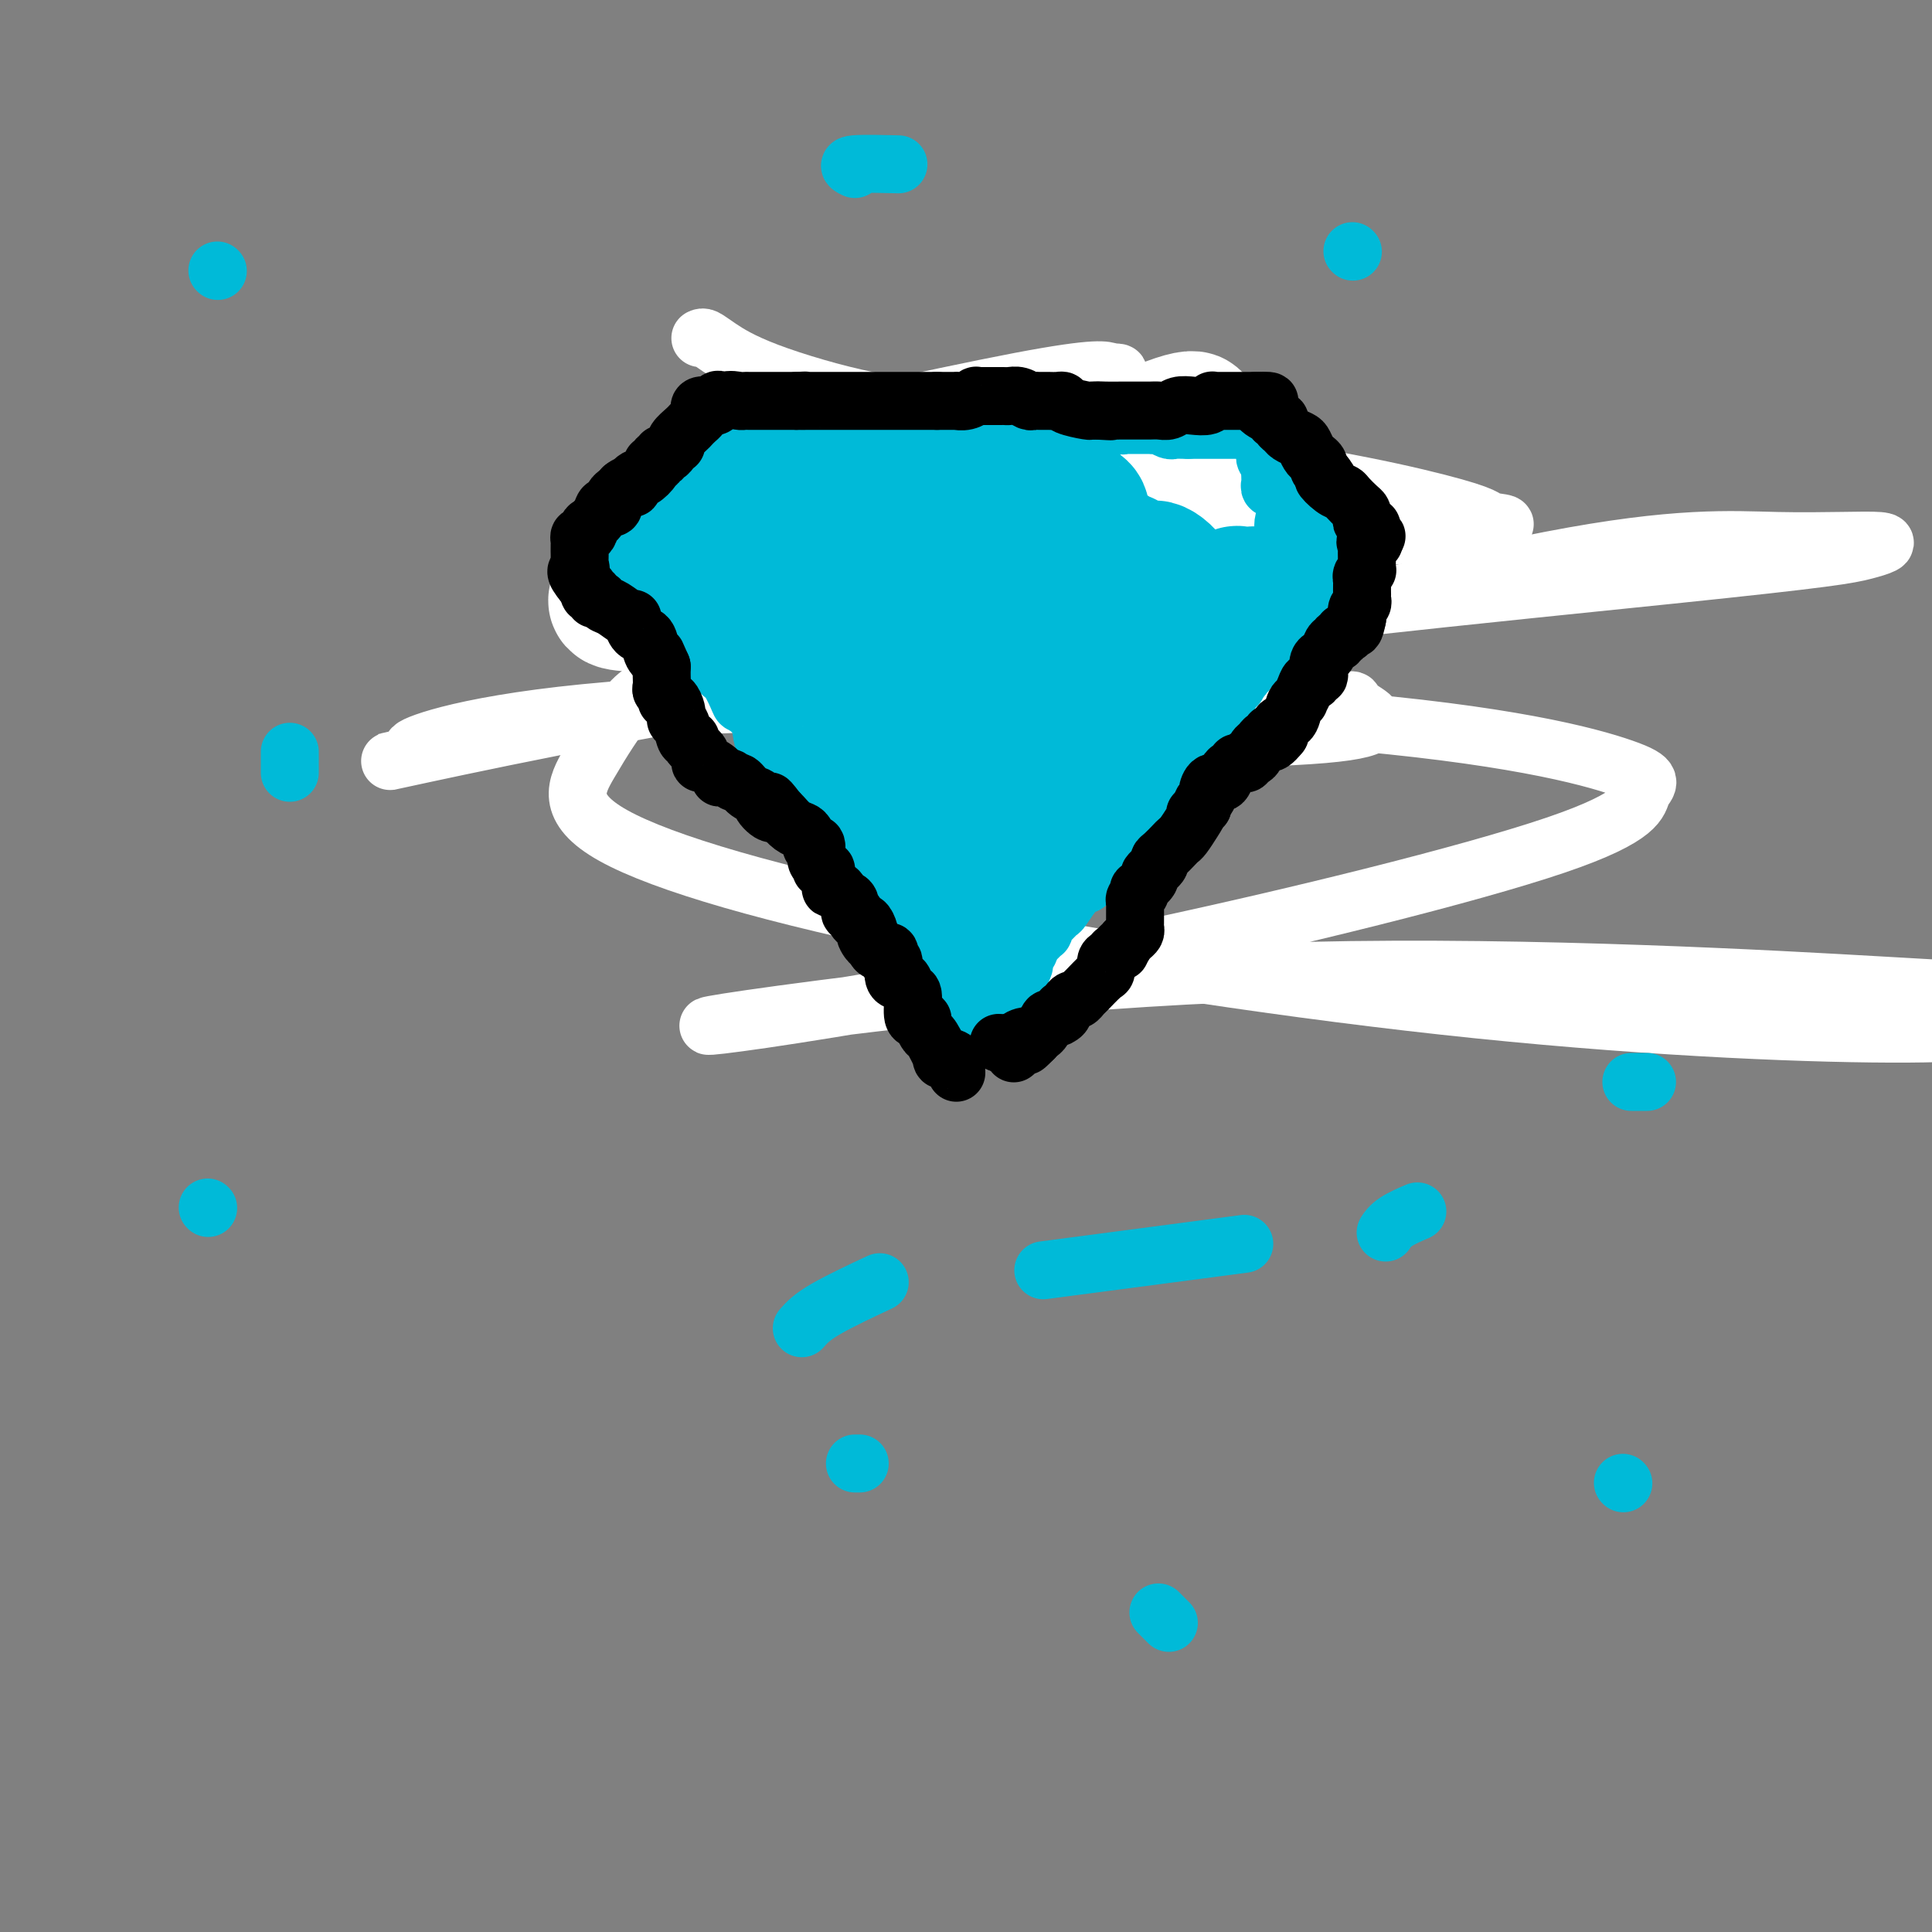
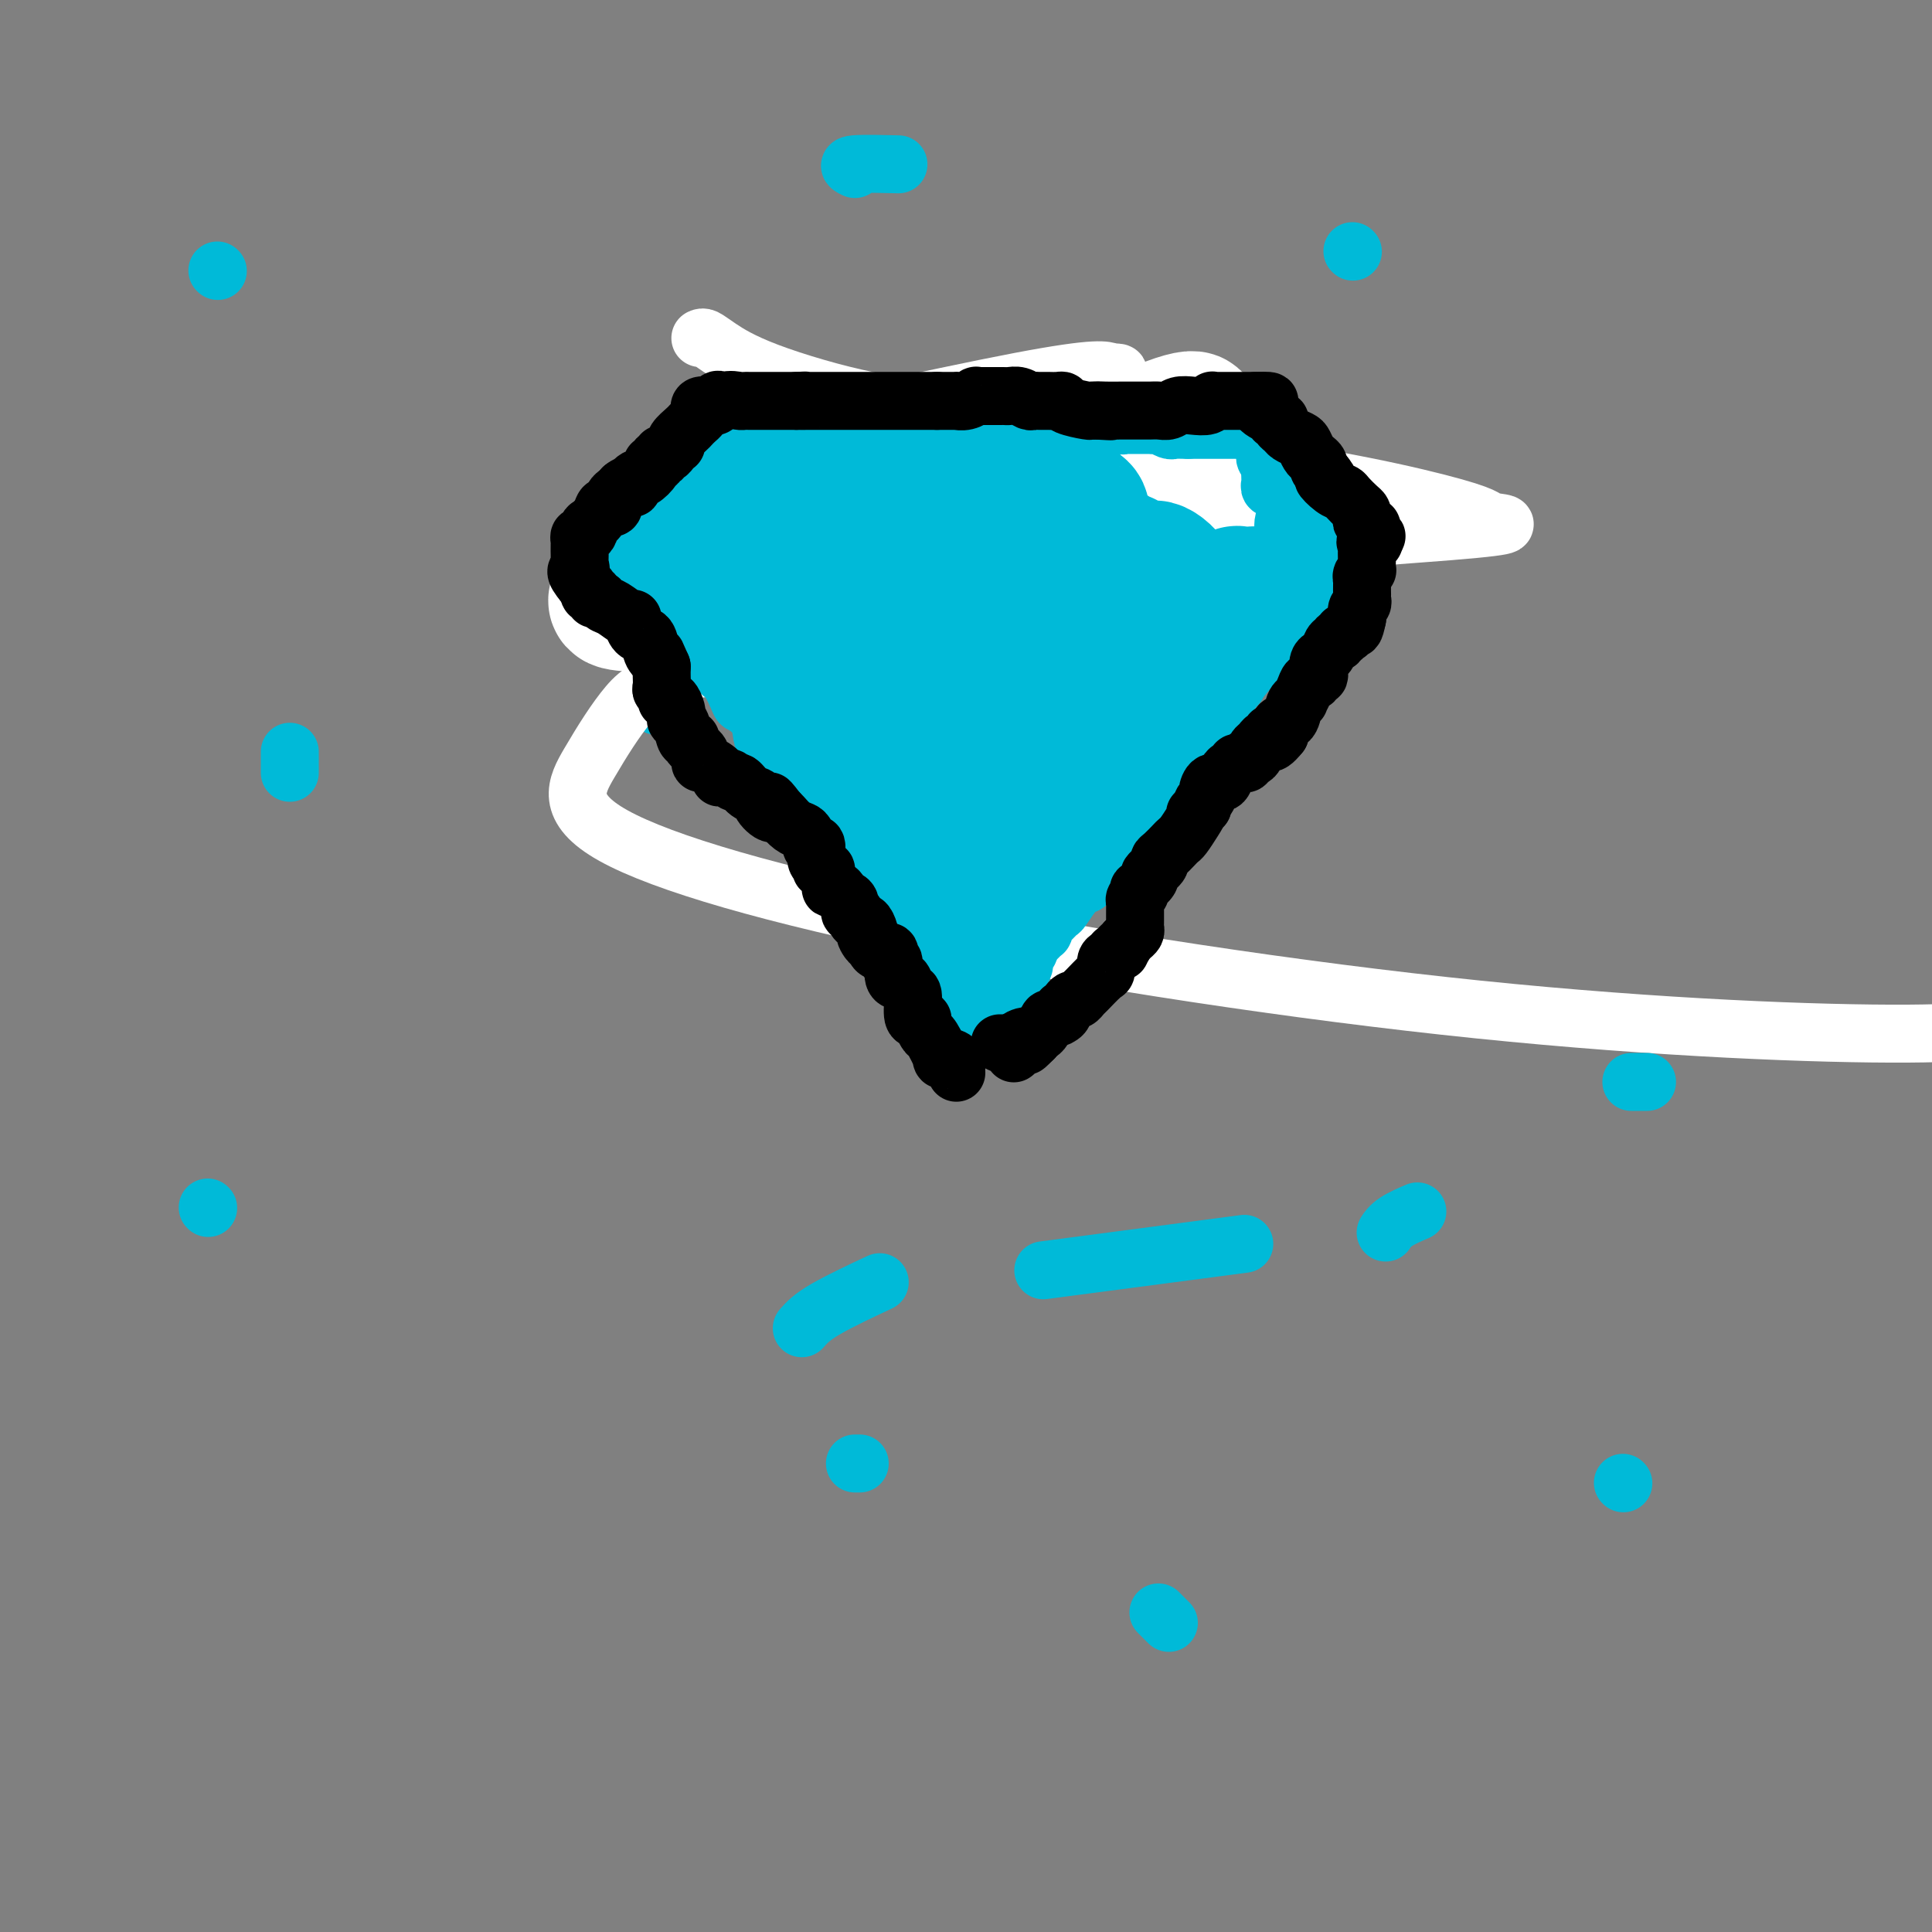
<svg xmlns="http://www.w3.org/2000/svg" viewBox="0 0 400 400" version="1.1">
  <rect x="0" y="0" width="400" height="400" fill="#808080" stroke="none" />
  <g fill="none" stroke="#00BAD8" stroke-width="6" stroke-linecap="round" stroke-linejoin="round">
-     <path d="M153,98c-0.097,0.000 -0.195,0.000 0,0c0.195,-0.000 0.681,-0.000 1,0c0.319,0.000 0.470,0.000 1,0c0.530,-0.000 1.437,-0.000 2,0c0.563,0.000 0.781,0.000 1,0c0.219,-0.000 0.439,-0.000 1,0c0.561,0.000 1.463,0.001 2,0c0.537,-0.001 0.708,-0.004 1,0c0.292,0.004 0.703,0.015 1,0c0.297,-0.015 0.478,-0.057 1,0c0.522,0.057 1.384,0.211 2,0c0.616,-0.211 0.987,-0.789 1,-1c0.013,-0.211 -0.331,-0.057 0,0c0.331,0.057 1.336,0.015 2,0c0.664,-0.015 0.986,-0.004 2,0c1.014,0.004 2.718,0.001 4,0c1.282,-0.001 2.141,-0.001 3,0" />
    <path d="M178,97c4.043,-0.155 1.651,-0.041 1,0c-0.651,0.041 0.437,0.011 1,0c0.563,-0.011 0.599,-0.003 1,0c0.401,0.003 1.168,0.001 2,0c0.832,-0.001 1.731,-0.000 2,0c0.269,0.000 -0.090,0.000 0,0c0.090,-0.000 0.630,-0.000 1,0c0.370,0.000 0.572,0.000 1,0c0.428,-0.000 1.083,-0.000 2,0c0.917,0.000 2.096,0.000 3,0c0.904,-0.000 1.534,-0.000 2,0c0.466,0.000 0.769,0.000 1,0c0.231,-0.000 0.391,-0.000 1,0c0.609,0.000 1.667,0.000 2,0c0.333,-0.000 -0.058,-0.000 0,0c0.058,0.000 0.566,0.000 1,0c0.434,-0.000 0.795,-0.000 1,0c0.205,0.000 0.254,0.000 1,0c0.746,-0.000 2.190,-0.000 3,0c0.810,0.000 0.987,0.000 1,0c0.013,-0.000 -0.139,-0.000 0,0c0.139,0.000 0.570,0.000 1,0c0.430,-0.000 0.861,-0.000 1,0c0.139,0.000 -0.014,0.000 0,0c0.014,0.000 0.196,-0.000 1,0c0.804,0.000 2.230,0.000 3,0c0.770,-0.000 0.885,0.000 1,0" />
    <path d="M212,97c5.383,0.000 1.842,0.000 1,0c-0.842,0.000 1.017,0.000 2,0c0.983,-0.000 1.090,0.000 1,0c-0.090,0.000 -0.378,0.000 0,0c0.378,0.000 1.421,0.000 2,0c0.579,0.000 0.694,0.000 1,0c0.306,0.000 0.802,0.000 1,0c0.198,0.000 0.099,0.000 0,0" />
    <path d="M154,99c0.120,0.310 0.240,0.619 0,1c-0.240,0.381 -0.839,0.833 -1,1c-0.161,0.167 0.114,0.048 0,0c-0.114,-0.048 -0.619,-0.024 -1,0c-0.381,0.024 -0.637,0.048 -1,0c-0.363,-0.048 -0.833,-0.168 -1,0c-0.167,0.168 -0.031,0.622 0,1c0.031,0.378 -0.043,0.679 0,1c0.043,0.321 0.204,0.663 0,1c-0.204,0.337 -0.773,0.668 -1,1c-0.227,0.332 -0.114,0.666 0,1" />
    <path d="M149,106c-0.687,1.051 0.095,0.180 0,0c-0.095,-0.180 -1.068,0.333 -2,1c-0.932,0.667 -1.822,1.489 -2,2c-0.178,0.511 0.356,0.711 0,1c-0.356,0.289 -1.601,0.666 -2,1c-0.399,0.334 0.048,0.625 0,1c-0.048,0.375 -0.590,0.832 -1,1c-0.410,0.168 -0.687,0.045 -1,0c-0.313,-0.045 -0.661,-0.013 -1,0c-0.339,0.013 -0.670,0.006 -1,0" />
    <path d="M139,113c-1.750,1.354 -1.124,1.238 0,2c1.124,0.762 2.744,2.400 3,3c0.256,0.600 -0.854,0.162 -1,0c-0.146,-0.162 0.673,-0.046 1,0c0.327,0.046 0.164,0.023 0,0" />
    <path d="M222,99c0.301,-0.081 0.603,-0.162 1,0c0.397,0.162 0.891,0.568 1,1c0.109,0.432 -0.167,0.889 0,1c0.167,0.111 0.777,-0.125 1,0c0.223,0.125 0.059,0.612 0,1c-0.059,0.388 -0.013,0.678 0,1c0.013,0.322 -0.007,0.678 0,1c0.007,0.322 0.040,0.611 0,1c-0.040,0.389 -0.151,0.879 0,1c0.151,0.121 0.566,-0.127 1,0c0.434,0.127 0.886,0.629 1,1c0.114,0.371 -0.110,0.611 0,1c0.110,0.389 0.554,0.928 1,1c0.446,0.072 0.893,-0.321 1,0c0.107,0.321 -0.125,1.358 0,2c0.125,0.642 0.608,0.890 1,1c0.392,0.110 0.693,0.081 1,0c0.307,-0.081 0.621,-0.214 1,0c0.379,0.214 0.823,0.775 1,1c0.177,0.225 0.089,0.112 0,0" />
    <path d="M233,113c1.852,2.166 0.981,0.581 1,0c0.019,-0.581 0.928,-0.156 1,0c0.072,0.156 -0.694,0.045 -1,0c-0.306,-0.045 -0.153,-0.022 0,0" />
    <path d="M140,114c-0.423,-0.093 -0.845,-0.185 -1,0c-0.155,0.185 -0.041,0.648 0,1c0.041,0.352 0.011,0.595 0,1c-0.011,0.405 -0.003,0.973 1,1c1.003,0.027 3.002,-0.486 5,-1" />
    <path d="M145,116c0.824,-0.386 0.385,-0.850 0,-1c-0.385,-0.150 -0.716,0.015 0,0c0.716,-0.015 2.479,-0.210 3,0c0.521,0.210 -0.200,0.826 -1,1c-0.800,0.174 -1.678,-0.094 -2,0c-0.322,0.094 -0.089,0.549 0,1c0.089,0.451 0.033,0.896 0,1c-0.033,0.104 -0.044,-0.133 0,0c0.044,0.133 0.142,0.638 0,1c-0.142,0.362 -0.522,0.582 -1,1c-0.478,0.418 -1.052,1.036 -1,1c0.052,-0.036 0.729,-0.724 1,-1c0.271,-0.276 0.135,-0.138 0,0" />
    <path d="M140,115c0.121,-0.406 0.243,-0.813 0,-1c-0.243,-0.187 -0.850,-0.156 -1,0c-0.150,0.156 0.157,0.437 0,1c-0.157,0.563 -0.778,1.408 -1,2c-0.222,0.592 -0.045,0.932 0,1c0.045,0.068 -0.040,-0.137 0,0c0.040,0.137 0.207,0.615 0,1c-0.207,0.385 -0.788,0.675 -1,1c-0.212,0.325 -0.056,0.683 0,1c0.056,0.317 0.011,0.592 0,1c-0.011,0.408 0.011,0.950 0,1c-0.011,0.050 -0.056,-0.390 0,0c0.056,0.390 0.211,1.610 0,2c-0.211,0.390 -0.789,-0.050 -1,0c-0.211,0.050 -0.057,0.590 0,1c0.057,0.410 0.016,0.688 0,1c-0.016,0.312 -0.008,0.656 0,1" />
    <path d="M136,128c-0.619,2.190 -0.166,1.164 0,1c0.166,-0.164 0.044,0.533 0,1c-0.044,0.467 -0.012,0.702 0,1c0.012,0.298 0.003,0.658 0,1c-0.003,0.342 -0.001,0.666 0,1c0.001,0.334 0.000,0.677 0,1c-0.000,0.323 -0.000,0.625 0,1c0.000,0.375 0.000,0.821 0,1c-0.000,0.179 -0.000,0.089 0,0" />
    <path d="M136,136c-0.001,1.415 -0.004,0.953 0,1c0.004,0.047 0.015,0.604 0,1c-0.015,0.396 -0.057,0.631 0,1c0.057,0.369 0.211,0.872 0,1c-0.211,0.128 -0.789,-0.120 -1,0c-0.211,0.120 -0.057,0.607 0,1c0.057,0.393 0.015,0.693 0,1c-0.015,0.307 -0.004,0.621 0,1c0.004,0.379 0.001,0.822 0,1c-0.001,0.178 -0.000,0.089 0,0c0.000,-0.089 0.000,-0.179 0,0c-0.000,0.179 -0.000,0.626 0,1c0.000,0.374 0.000,0.675 0,1c-0.000,0.325 -0.000,0.675 0,1c0.000,0.325 0.000,0.626 0,1c-0.000,0.374 -0.000,0.821 0,1c0.000,0.179 0.000,0.089 0,0" />
    <path d="M232,115c0.444,-0.006 0.889,-0.013 1,0c0.111,0.013 -0.110,0.045 0,0c0.110,-0.045 0.551,-0.168 1,0c0.449,0.168 0.905,0.626 1,1c0.095,0.374 -0.171,0.663 0,1c0.171,0.337 0.778,0.722 1,1c0.222,0.278 0.060,0.450 0,1c-0.060,0.550 -0.016,1.478 0,2c0.016,0.522 0.004,0.636 0,1c-0.004,0.364 -0.001,0.976 0,1c0.001,0.024 0.000,-0.540 0,0c-0.000,0.540 -0.000,2.186 0,3c0.000,0.814 0.001,0.797 0,1c-0.001,0.203 -0.004,0.626 0,1c0.004,0.374 0.016,0.699 0,1c-0.016,0.301 -0.061,0.577 0,1c0.061,0.423 0.228,0.992 0,2c-0.228,1.008 -0.849,2.455 -1,3c-0.151,0.545 0.170,0.187 0,1c-0.170,0.813 -0.830,2.796 -1,4c-0.170,1.204 0.151,1.628 0,2c-0.151,0.372 -0.772,0.691 -1,1c-0.228,0.309 -0.061,0.608 0,1c0.061,0.392 0.016,0.878 0,1c-0.016,0.122 -0.004,-0.121 0,0c0.004,0.121 0.001,0.606 0,1c-0.001,0.394 -0.001,0.697 0,1" />
-     <path d="M233,147c-0.464,4.542 -0.125,1.895 0,1c0.125,-0.895 0.037,-0.040 0,1c-0.037,1.040 -0.021,2.265 0,3c0.021,0.735 0.048,0.982 0,1c-0.048,0.018 -0.170,-0.191 0,0c0.170,0.191 0.633,0.783 1,1c0.367,0.217 0.637,0.058 1,0c0.363,-0.058 0.818,-0.017 1,0c0.182,0.017 0.091,0.008 0,0" />
  </g>
  <g fill="none" stroke="#FFFFFF" stroke-width="12" stroke-linecap="round" stroke-linejoin="round">
    <path d="M145,70c0.247,-0.120 0.495,-0.239 1,0c0.505,0.239 1.268,0.837 3,2c1.732,1.163 4.431,2.890 10,5c5.569,2.110 14.006,4.604 21,6c6.994,1.396 12.546,1.696 19,2c6.454,0.304 13.812,0.614 17,1c3.188,0.386 2.207,0.848 2,1c-0.207,0.152 0.359,-0.005 1,0c0.641,0.005 1.357,0.170 -1,2c-2.357,1.830 -7.788,5.323 -12,9c-4.212,3.677 -7.206,7.539 -10,10c-2.794,2.461 -5.389,3.521 -7,6c-1.611,2.479 -2.237,6.377 -6,9c-3.763,2.623 -10.662,3.972 -14,4c-3.338,0.028 -3.115,-1.266 -4,0c-0.885,1.266 -2.877,5.090 -4,7c-1.123,1.910 -1.377,1.905 -1,2c0.377,0.095 1.384,0.289 4,0c2.616,-0.289 6.841,-1.062 12,-3c5.159,-1.938 11.253,-5.043 15,-7c3.747,-1.957 5.147,-2.766 7,-3c1.853,-0.234 4.161,0.108 -1,0c-5.161,-0.108 -17.789,-0.666 -27,1c-9.211,1.666 -15.005,5.557 -17,7c-1.995,1.443 -0.191,0.438 1,0c1.191,-0.438 1.769,-0.311 0,1c-1.769,1.311 -5.887,3.805 -3,3c2.887,-0.805 12.777,-4.909 15,-6c2.223,-1.091 -3.222,0.831 5,-4c8.222,-4.831 30.111,-16.416 52,-28" />
    <path d="M223,97c11.105,-5.910 2.868,-1.687 1,-1c-1.868,0.687 2.633,-2.164 -1,-3c-3.633,-0.836 -15.402,0.341 -20,1c-4.598,0.659 -2.026,0.799 -1,0c1.026,-0.799 0.507,-2.535 1,-3c0.493,-0.465 2.000,0.343 2,0c-0.000,-0.343 -1.507,-1.837 -3,-2c-1.493,-0.163 -2.973,1.005 -4,1c-1.027,-0.005 -1.600,-1.182 0,-2c1.600,-0.818 5.372,-1.275 8,-2c2.628,-0.725 4.110,-1.717 5,-2c0.890,-0.283 1.186,0.142 5,-1c3.814,-1.142 11.144,-3.853 14,-5c2.856,-1.147 1.236,-0.731 0,-1c-1.236,-0.269 -2.088,-1.224 -19,2c-16.912,3.224 -49.884,10.627 -61,13c-11.116,2.373 -0.377,-0.284 1,-1c1.377,-0.716 -6.606,0.510 -2,1c4.606,0.490 21.803,0.245 39,0" />
    <path d="M188,92c17.775,0.405 43.212,1.418 65,4c21.788,2.582 39.926,6.731 48,9c8.074,2.269 6.084,2.656 8,3c1.916,0.344 7.737,0.644 -9,2c-16.737,1.356 -56.031,3.767 -87,9c-30.969,5.233 -53.613,13.289 -66,18c-12.387,4.711 -14.519,6.076 -17,9c-2.481,2.924 -5.312,7.406 -8,12c-2.688,4.594 -5.234,9.300 5,15c10.234,5.700 33.248,12.394 66,19c32.752,6.606 75.241,13.125 113,17c37.759,3.875 70.788,5.107 89,5c18.212,-0.107 21.606,-1.554 25,-3" />
-     <path d="M389,204c10.208,0.585 20.416,1.171 0,0c-20.416,-1.171 -71.455,-4.098 -118,-3c-46.545,1.098 -88.595,6.222 -109,9c-20.405,2.778 -19.165,3.211 -4,1c15.165,-2.211 44.254,-7.066 77,-14c32.746,-6.934 69.150,-15.946 87,-22c17.850,-6.054 17.145,-9.148 18,-11c0.855,-1.852 3.269,-2.462 -4,-5c-7.269,-2.538 -24.223,-7.004 -61,-10c-36.777,-2.996 -93.378,-4.523 -130,-3c-36.622,1.523 -53.266,6.094 -58,8c-4.734,1.906 2.443,1.146 0,2c-2.443,0.854 -14.507,3.321 1,0c15.507,-3.321 58.584,-12.429 111,-20c52.416,-7.571 114.170,-13.603 147,-17c32.830,-3.397 36.735,-4.159 40,-5c3.265,-0.841 5.891,-1.762 3,-2c-2.891,-0.238 -11.300,0.207 -21,0c-9.700,-0.207 -20.690,-1.067 -47,4c-26.310,5.067 -67.938,16.062 -90,23c-22.062,6.938 -24.557,9.818 -25,11c-0.443,1.182 1.165,0.667 -1,1c-2.165,0.333 -8.105,1.516 6,2c14.105,0.484 48.253,0.270 63,-1c14.747,-1.270 10.092,-3.596 8,-5c-2.092,-1.404 -1.621,-1.884 -2,-2c-0.379,-0.116 -1.607,0.134 -6,0c-4.393,-0.134 -11.952,-0.651 -17,0c-5.048,0.651 -7.585,2.472 -9,4c-1.415,1.528 -1.707,2.764 -2,4" />
    <path d="M246,153c-1.711,1.689 -0.489,1.911 0,2c0.489,0.089 0.244,0.044 0,0" />
  </g>
  <g fill="none" stroke="#FFFFFF" stroke-width="28" stroke-linecap="round" stroke-linejoin="round">
    <path d="M220,144c-1.875,-0.466 -3.751,-0.932 -7,-1c-3.249,-0.068 -7.873,0.263 -13,-1c-5.127,-1.263 -10.758,-4.119 -15,-6c-4.242,-1.881 -7.096,-2.787 -9,-3c-1.904,-0.213 -2.859,0.268 -4,0c-1.141,-0.268 -2.468,-1.287 -3,-2c-0.532,-0.713 -0.267,-1.122 -1,-1c-0.733,0.122 -2.463,0.776 -1,0c1.463,-0.776 6.119,-2.982 2,-3c-4.119,-0.018 -17.011,2.151 -22,3c-4.989,0.849 -2.073,0.380 -1,0c1.073,-0.380 0.304,-0.669 0,-1c-0.304,-0.331 -0.142,-0.705 0,-1c0.142,-0.295 0.264,-0.511 -1,0c-1.264,0.511 -3.915,1.748 4,-1c7.915,-2.748 26.395,-9.480 40,-15c13.605,-5.520 22.335,-9.827 31,-14c8.665,-4.173 17.266,-8.213 22,-10c4.734,-1.787 5.603,-1.321 5,-1c-0.603,0.321 -2.677,0.499 -7,2c-4.323,1.501 -10.895,4.327 -20,8c-9.105,3.673 -20.744,8.192 -30,12c-9.256,3.808 -16.128,6.904 -23,10" />
    <path d="M167,119c-20.668,6.392 -32.338,6.373 -37,6c-4.662,-0.373 -2.314,-1.102 3,-4c5.314,-2.898 13.596,-7.967 17,-10c3.404,-2.033 1.930,-1.029 3,-2c1.070,-0.971 4.685,-3.916 9,-6c4.315,-2.084 9.331,-3.306 12,-4c2.669,-0.694 2.990,-0.858 2,-1c-0.990,-0.142 -3.291,-0.260 -5,0c-1.709,0.260 -2.827,0.900 -4,1c-1.173,0.100 -2.400,-0.340 4,0c6.400,0.340 20.427,1.459 32,2c11.573,0.541 20.692,0.502 27,0c6.308,-0.502 9.804,-1.469 15,-2c5.196,-0.531 12.090,-0.626 14,0c1.910,0.626 -1.165,1.972 -3,3c-1.835,1.028 -2.432,1.737 -5,5c-2.568,3.263 -7.109,9.081 -12,14c-4.891,4.919 -10.132,8.939 -13,12c-2.868,3.061 -3.362,5.163 -4,7c-0.638,1.837 -1.418,3.410 -2,4c-0.582,0.590 -0.964,0.197 -2,0c-1.036,-0.197 -2.724,-0.199 -4,0c-1.276,0.199 -2.138,0.600 -3,1" />
    <path d="M211,145c-1.395,0.370 -0.382,0.793 0,1c0.382,0.207 0.134,0.196 1,0c0.866,-0.196 2.845,-0.578 4,-1c1.155,-0.422 1.486,-0.883 2,-2c0.514,-1.117 1.210,-2.891 2,-4c0.790,-1.109 1.675,-1.555 2,-2c0.325,-0.445 0.091,-0.890 0,-1c-0.091,-0.110 -0.038,0.114 0,0c0.038,-0.114 0.062,-0.567 0,-1c-0.062,-0.433 -0.209,-0.847 0,-1c0.209,-0.153 0.774,-0.044 1,0c0.226,0.044 0.113,0.022 0,0" />
  </g>
  <g fill="none" stroke="#00BAD8" stroke-width="12" stroke-linecap="round" stroke-linejoin="round">
    <path d="M260,86c-0.034,0.445 -0.068,0.890 0,1c0.068,0.110 0.238,-0.114 0,0c-0.238,0.114 -0.883,0.566 -1,1c-0.117,0.434 0.295,0.848 0,1c-0.295,0.152 -1.296,0.041 -2,0c-0.704,-0.041 -1.109,-0.011 -1,0c0.109,0.011 0.734,0.003 0,0c-0.734,-0.003 -2.827,-0.001 -4,0c-1.173,0.001 -1.428,0.000 -2,0c-0.572,-0.000 -1.462,-0.000 -2,0c-0.538,0.000 -0.725,0.000 -1,0c-0.275,-0.000 -0.637,-0.000 -1,0" />
    <path d="M246,89c-2.659,-0.016 -2.808,-0.057 -3,0c-0.192,0.057 -0.428,0.211 -1,0c-0.572,-0.211 -1.479,-0.789 -2,-1c-0.521,-0.211 -0.654,-0.057 -1,0c-0.346,0.057 -0.905,0.015 -1,0c-0.095,-0.015 0.273,-0.003 0,0c-0.273,0.003 -1.186,-0.003 -2,0c-0.814,0.003 -1.527,0.015 -2,0c-0.473,-0.015 -0.705,-0.057 -1,0c-0.295,0.057 -0.654,0.211 -1,0c-0.346,-0.211 -0.678,-0.789 -1,-1c-0.322,-0.211 -0.635,-0.057 -1,0c-0.365,0.057 -0.783,0.015 -1,0c-0.217,-0.015 -0.232,-0.004 -1,0c-0.768,0.004 -2.289,0.001 -3,0c-0.711,-0.001 -0.611,-0.000 -1,0c-0.389,0.000 -1.265,0.000 -2,0c-0.735,-0.000 -1.327,-0.000 -2,0c-0.673,0.000 -1.425,0.000 -2,0c-0.575,-0.000 -0.972,-0.000 -2,0c-1.028,0.000 -2.687,0.000 -4,0c-1.313,-0.000 -2.280,-0.000 -3,0c-0.720,0.000 -1.193,0.000 -2,0c-0.807,-0.000 -1.948,-0.000 -3,0c-1.052,0.000 -2.015,0.000 -3,0c-0.985,-0.000 -1.993,-0.000 -3,0c-1.007,0.000 -2.013,0.000 -3,0c-0.987,-0.000 -1.955,-0.000 -3,0c-1.045,0.000 -2.166,0.000 -3,0c-0.834,-0.000 -1.381,-0.000 -2,0c-0.619,0.000 -1.309,0.000 -2,0" />
    <path d="M185,87c-10.024,-0.309 -4.583,-0.083 -3,0c1.583,0.083 -0.692,0.022 -2,0c-1.308,-0.022 -1.649,-0.006 -2,0c-0.351,0.006 -0.711,0.002 -1,0c-0.289,-0.002 -0.508,-0.000 -1,0c-0.492,0.000 -1.257,0.000 -2,0c-0.743,-0.000 -1.465,-0.000 -2,0c-0.535,0.000 -0.885,0.000 -1,0c-0.115,-0.000 0.005,-0.000 0,0c-0.005,0.000 -0.134,0.000 -1,0c-0.866,-0.000 -2.467,-0.000 -3,0c-0.533,0.000 0.003,0.000 0,0c-0.003,-0.000 -0.544,-0.000 -1,0c-0.456,0.000 -0.828,0.000 -1,0c-0.172,-0.000 -0.144,-0.000 -1,0c-0.856,0.000 -2.595,0.000 -4,0c-1.405,-0.000 -2.474,-0.000 -3,0c-0.526,0.000 -0.508,0.000 -1,0c-0.492,-0.000 -1.493,-0.000 -1,0c0.493,0.000 2.479,0.000 3,0c0.521,-0.000 -0.423,-0.000 -1,0c-0.577,0.000 -0.789,0.000 -1,0" />
    <path d="M156,87c-4.637,-0.021 -1.729,-0.072 -1,0c0.729,0.072 -0.722,0.268 -1,0c-0.278,-0.268 0.616,-1.000 1,-1c0.384,-0.000 0.257,0.731 0,1c-0.257,0.269 -0.645,0.077 -1,0c-0.355,-0.077 -0.678,-0.038 -1,0" />
    <path d="M153,87c-0.631,0.000 -0.708,0.000 -1,0c-0.292,0.000 -0.798,0.000 -1,0c-0.202,0.000 -0.101,0.000 0,0" />
    <path d="M151,87c-0.314,-0.006 -0.627,-0.013 -1,0c-0.373,0.013 -0.804,0.045 -1,0c-0.196,-0.045 -0.157,-0.166 0,0c0.157,0.166 0.430,0.618 0,1c-0.430,0.382 -1.564,0.694 -2,1c-0.436,0.306 -0.173,0.607 0,1c0.173,0.393 0.257,0.879 0,1c-0.257,0.121 -0.856,-0.123 -1,0c-0.144,0.123 0.168,0.611 0,1c-0.168,0.389 -0.815,0.678 -1,1c-0.185,0.322 0.091,0.678 0,1c-0.091,0.322 -0.549,0.611 -1,1c-0.451,0.389 -0.894,0.877 -1,1c-0.106,0.123 0.125,-0.121 0,0c-0.125,0.121 -0.607,0.606 -1,1c-0.393,0.394 -0.696,0.697 -1,1" />
    <path d="M141,98c-1.726,1.805 -1.039,0.817 -1,1c0.039,0.183 -0.568,1.536 -1,2c-0.432,0.464 -0.689,0.037 -1,0c-0.311,-0.037 -0.675,0.315 -1,1c-0.325,0.685 -0.612,1.703 -1,2c-0.388,0.297 -0.877,-0.128 -1,0c-0.123,0.128 0.121,0.807 0,1c-0.121,0.193 -0.606,-0.102 -1,0c-0.394,0.102 -0.696,0.601 -1,1c-0.304,0.399 -0.610,0.698 -1,1c-0.390,0.302 -0.864,0.606 -1,1c-0.136,0.394 0.067,0.879 0,1c-0.067,0.121 -0.403,-0.121 -1,0c-0.597,0.121 -1.456,0.606 -2,1c-0.544,0.394 -0.772,0.697 -1,1" />
    <path d="M127,111c-2.333,2.167 -1.167,1.083 0,0" />
    <path d="M262,87c0.000,0.333 0.000,0.667 0,1c-0.000,0.333 -0.000,0.667 0,1c0.000,0.333 0.000,0.667 0,1c-0.000,0.333 -0.001,0.666 0,1c0.001,0.334 0.004,0.667 0,1c-0.004,0.333 -0.015,0.664 0,1c0.015,0.336 0.056,0.678 0,1c-0.056,0.322 -0.207,0.625 0,1c0.207,0.375 0.774,0.821 1,1c0.226,0.179 0.113,0.089 0,0" />
    <path d="M263,96c0.156,1.509 0.046,0.783 0,1c-0.046,0.217 -0.027,1.379 0,2c0.027,0.621 0.064,0.701 0,1c-0.064,0.299 -0.227,0.816 0,1c0.227,0.184 0.844,0.035 1,0c0.156,-0.035 -0.151,0.045 0,0c0.151,-0.045 0.758,-0.214 1,0c0.242,0.214 0.117,0.813 0,1c-0.117,0.187 -0.228,-0.037 0,0c0.228,0.037 0.794,0.337 1,1c0.206,0.663 0.052,1.691 0,2c-0.052,0.309 -0.003,-0.099 0,0c0.003,0.099 -0.041,0.706 0,1c0.041,0.294 0.166,0.275 0,1c-0.166,0.725 -0.621,2.195 0,2c0.621,-0.195 2.320,-2.056 3,-3c0.680,-0.944 0.340,-0.972 0,-1" />
    <path d="M269,105c0.493,-0.618 0.226,-0.163 0,0c-0.226,0.163 -0.411,0.033 0,0c0.411,-0.033 1.416,0.032 2,0c0.584,-0.032 0.745,-0.162 1,0c0.255,0.162 0.603,0.617 1,1c0.397,0.383 0.841,0.694 1,1c0.159,0.306 0.031,0.607 0,1c-0.031,0.393 0.033,0.879 0,1c-0.033,0.121 -0.163,-0.121 0,0c0.163,0.121 0.618,0.606 1,1c0.382,0.394 0.691,0.697 1,1" />
    <path d="M276,111c1.249,0.940 0.871,0.291 1,0c0.129,-0.291 0.767,-0.222 1,0c0.233,0.222 0.063,0.598 0,1c-0.063,0.402 -0.018,0.829 0,1c0.018,0.171 0.009,0.085 0,0" />
    <path d="M123,117c0.374,0.334 0.747,0.667 1,1c0.253,0.333 0.384,0.664 1,1c0.616,0.336 1.715,0.676 2,1c0.285,0.324 -0.245,0.632 0,1c0.245,0.368 1.266,0.796 2,1c0.734,0.204 1.180,0.183 2,1c0.820,0.817 2.012,2.472 3,3c0.988,0.528 1.770,-0.070 2,0c0.230,0.070 -0.092,0.808 0,1c0.092,0.192 0.599,-0.161 1,0c0.401,0.161 0.698,0.835 1,1c0.302,0.165 0.610,-0.180 1,0c0.390,0.180 0.864,0.883 1,1c0.136,0.117 -0.064,-0.353 0,0c0.064,0.353 0.394,1.528 1,2c0.606,0.472 1.490,0.242 2,0c0.510,-0.242 0.648,-0.498 1,0c0.352,0.498 0.920,1.748 1,2c0.080,0.252 -0.327,-0.493 0,0c0.327,0.493 1.387,2.224 2,3c0.613,0.776 0.778,0.598 1,1c0.222,0.402 0.501,1.383 1,2c0.499,0.617 1.218,0.870 2,2c0.782,1.130 1.627,3.136 2,4c0.373,0.864 0.275,0.586 1,1c0.725,0.414 2.271,1.520 3,3c0.729,1.480 0.639,3.335 1,4c0.361,0.665 1.174,0.141 2,1c0.826,0.859 1.665,3.103 2,4c0.335,0.897 0.168,0.449 0,0" />
    <path d="M162,158c2.823,4.212 1.382,2.241 1,2c-0.382,-0.241 0.297,1.249 1,2c0.703,0.751 1.431,0.765 2,1c0.569,0.235 0.978,0.692 1,1c0.022,0.308 -0.345,0.468 0,1c0.345,0.532 1.402,1.437 2,2c0.598,0.563 0.737,0.785 1,1c0.263,0.215 0.652,0.423 1,1c0.348,0.577 0.657,1.523 1,2c0.343,0.477 0.721,0.484 1,1c0.279,0.516 0.461,1.542 1,2c0.539,0.458 1.436,0.347 2,1c0.564,0.653 0.797,2.070 1,3c0.203,0.930 0.378,1.373 1,2c0.622,0.627 1.693,1.436 2,2c0.307,0.564 -0.149,0.881 0,1c0.149,0.119 0.905,0.039 1,1c0.095,0.961 -0.469,2.963 0,4c0.469,1.037 1.972,1.107 3,2c1.028,0.893 1.581,2.607 2,4c0.419,1.393 0.705,2.463 1,3c0.295,0.537 0.601,0.539 1,1c0.399,0.461 0.892,1.380 1,2c0.108,0.620 -0.168,0.940 0,1c0.168,0.060 0.780,-0.138 1,0c0.220,0.138 0.049,0.614 0,1c-0.049,0.386 0.025,0.681 0,1c-0.025,0.319 -0.150,0.663 0,1c0.150,0.337 0.575,0.669 1,1" />
    <path d="M191,205c2.338,4.880 0.683,2.081 0,1c-0.683,-1.081 -0.393,-0.444 0,0c0.393,0.444 0.889,0.694 1,1c0.111,0.306 -0.164,0.667 0,1c0.164,0.333 0.766,0.639 1,1c0.234,0.361 0.101,0.776 0,1c-0.101,0.224 -0.172,0.256 0,1c0.172,0.744 0.585,2.200 1,3c0.415,0.800 0.833,0.943 1,1c0.167,0.057 0.084,0.029 0,0" />
    <path d="M279,110c0.120,0.107 0.239,0.215 0,1c-0.239,0.785 -0.838,2.248 -1,3c-0.162,0.752 0.111,0.794 0,1c-0.111,0.206 -0.608,0.576 -1,1c-0.392,0.424 -0.679,0.900 -1,1c-0.321,0.100 -0.677,-0.178 -1,0c-0.323,0.178 -0.615,0.811 -1,1c-0.385,0.189 -0.863,-0.064 -1,0c-0.137,0.064 0.068,0.447 0,1c-0.068,0.553 -0.410,1.275 -1,2c-0.590,0.725 -1.429,1.452 -2,2c-0.571,0.548 -0.875,0.916 -1,1c-0.125,0.084 -0.071,-0.117 0,0c0.071,0.117 0.160,0.552 0,1c-0.160,0.448 -0.568,0.907 -1,1c-0.432,0.093 -0.889,-0.181 -1,0c-0.111,0.181 0.124,0.818 0,1c-0.124,0.182 -0.607,-0.091 -1,0c-0.393,0.091 -0.697,0.545 -1,1" />
    <path d="M265,128c-2.280,3.385 -0.982,2.847 -1,3c-0.018,0.153 -1.354,0.997 -2,2c-0.646,1.003 -0.602,2.167 -1,3c-0.398,0.833 -1.239,1.337 -2,2c-0.761,0.663 -1.443,1.487 -2,2c-0.557,0.513 -0.989,0.715 -1,1c-0.011,0.285 0.399,0.652 0,1c-0.399,0.348 -1.606,0.676 -2,1c-0.394,0.324 0.024,0.643 0,1c-0.024,0.357 -0.489,0.750 -1,1c-0.511,0.250 -1.068,0.355 -2,1c-0.932,0.645 -2.237,1.831 -3,3c-0.763,1.169 -0.982,2.323 -1,3c-0.018,0.677 0.164,0.877 0,1c-0.164,0.123 -0.674,0.168 -1,0c-0.326,-0.168 -0.469,-0.549 -1,0c-0.531,0.549 -1.451,2.027 -2,3c-0.549,0.973 -0.729,1.439 -1,2c-0.271,0.561 -0.635,1.216 -1,2c-0.365,0.784 -0.731,1.699 -1,2c-0.269,0.301 -0.440,-0.010 -1,1c-0.560,1.010 -1.509,3.343 -2,4c-0.491,0.657 -0.523,-0.360 -1,0c-0.477,0.360 -1.398,2.097 -2,3c-0.602,0.903 -0.886,0.972 -1,1c-0.114,0.028 -0.057,0.014 0,0" />
    <path d="M233,171c-4.985,6.827 -1.449,2.396 0,1c1.449,-1.396 0.809,0.243 0,1c-0.809,0.757 -1.789,0.633 -2,1c-0.211,0.367 0.347,1.226 0,2c-0.347,0.774 -1.599,1.463 -2,2c-0.401,0.537 0.048,0.922 0,1c-0.048,0.078 -0.592,-0.151 -1,0c-0.408,0.151 -0.680,0.682 -1,1c-0.320,0.318 -0.686,0.423 -1,1c-0.314,0.577 -0.574,1.625 -1,2c-0.426,0.375 -1.018,0.075 -2,1c-0.982,0.925 -2.354,3.075 -3,4c-0.646,0.925 -0.564,0.625 -1,1c-0.436,0.375 -1.388,1.424 -2,2c-0.612,0.576 -0.885,0.678 -1,1c-0.115,0.322 -0.073,0.865 0,1c0.073,0.135 0.178,-0.137 0,0c-0.178,0.137 -0.640,0.685 -1,1c-0.360,0.315 -0.617,0.398 -1,1c-0.383,0.602 -0.891,1.724 -1,2c-0.109,0.276 0.181,-0.296 0,0c-0.181,0.296 -0.833,1.458 -1,2c-0.167,0.542 0.151,0.465 0,1c-0.151,0.535 -0.771,1.683 -1,2c-0.229,0.317 -0.065,-0.195 0,0c0.065,0.195 0.033,1.098 0,2" />
    <path d="M211,204c-3.582,4.952 -1.539,0.834 -1,0c0.539,-0.834 -0.428,1.618 -1,3c-0.572,1.382 -0.748,1.695 -1,2c-0.252,0.305 -0.578,0.603 -1,1c-0.422,0.397 -0.940,0.895 -1,1c-0.060,0.105 0.338,-0.182 0,0c-0.338,0.182 -1.411,0.833 -2,1c-0.589,0.167 -0.694,-0.151 -1,0c-0.306,0.151 -0.813,0.771 -1,1c-0.187,0.229 -0.053,0.065 0,0c0.053,-0.065 0.027,-0.033 0,0" />
  </g>
  <g fill="none" stroke="#00BAD8" stroke-width="28" stroke-linecap="round" stroke-linejoin="round">
    <path d="M153,121c-0.062,-0.301 -0.125,-0.602 0,-1c0.125,-0.398 0.436,-0.895 0,-1c-0.436,-0.105 -1.619,0.180 -2,0c-0.381,-0.180 0.041,-0.826 0,-1c-0.041,-0.174 -0.544,0.125 -1,0c-0.456,-0.125 -0.864,-0.673 -1,-1c-0.136,-0.327 0.002,-0.434 0,-1c-0.002,-0.566 -0.143,-1.590 0,-2c0.143,-0.410 0.572,-0.205 1,0" />
    <path d="M150,114c-0.492,-1.232 -0.222,-0.812 0,-1c0.222,-0.188 0.398,-0.983 1,-2c0.602,-1.017 1.632,-2.257 2,-3c0.368,-0.743 0.074,-0.988 0,-1c-0.074,-0.012 0.071,0.208 0,0c-0.071,-0.208 -0.358,-0.844 0,-1c0.358,-0.156 1.361,0.168 2,0c0.639,-0.168 0.914,-0.829 1,-1c0.086,-0.171 -0.015,0.146 0,0c0.015,-0.146 0.147,-0.756 0,-1c-0.147,-0.244 -0.574,-0.122 -1,0" />
    <path d="M155,104c0.530,-1.308 -0.646,0.423 -1,1c-0.354,0.577 0.112,-0.000 0,0c-0.112,0.000 -0.803,0.579 -1,1c-0.197,0.421 0.101,0.686 0,1c-0.101,0.314 -0.602,0.676 -1,1c-0.398,0.324 -0.695,0.610 -1,1c-0.305,0.390 -0.618,0.884 -1,1c-0.382,0.116 -0.834,-0.145 -1,0c-0.166,0.145 -0.048,0.697 0,1c0.048,0.303 0.026,0.356 0,1c-0.026,0.644 -0.056,1.878 0,3c0.056,1.122 0.196,2.130 0,3c-0.196,0.870 -0.729,1.600 -1,2c-0.271,0.400 -0.279,0.468 0,1c0.279,0.532 0.844,1.528 1,2c0.156,0.472 -0.098,0.421 0,1c0.098,0.579 0.549,1.790 1,3" />
    <path d="M150,127c0.560,2.820 1.460,1.869 2,2c0.540,0.131 0.722,1.344 1,2c0.278,0.656 0.653,0.754 1,1c0.347,0.246 0.665,0.638 1,1c0.335,0.362 0.685,0.692 1,1c0.315,0.308 0.595,0.594 1,1c0.405,0.406 0.936,0.934 1,1c0.064,0.066 -0.337,-0.328 0,0c0.337,0.328 1.414,1.378 2,2c0.586,0.622 0.682,0.814 1,1c0.318,0.186 0.860,0.364 1,1c0.140,0.636 -0.120,1.729 0,2c0.120,0.271 0.620,-0.279 1,0c0.380,0.279 0.641,1.386 1,2c0.359,0.614 0.817,0.736 1,1c0.183,0.264 0.089,0.672 0,1c-0.089,0.328 -0.175,0.576 0,1c0.175,0.424 0.612,1.025 1,2c0.388,0.975 0.729,2.325 1,3c0.271,0.675 0.472,0.676 1,1c0.528,0.324 1.384,0.972 2,2c0.616,1.028 0.991,2.438 1,3c0.009,0.562 -0.347,0.278 0,1c0.347,0.722 1.399,2.451 2,3c0.601,0.549 0.752,-0.082 1,0c0.248,0.082 0.592,0.878 1,2c0.408,1.122 0.879,2.571 1,3c0.121,0.429 -0.108,-0.163 0,0c0.108,0.163 0.554,1.082 1,2" />
    <path d="M177,169c2.428,4.952 0.997,2.833 1,2c0.003,-0.833 1.440,-0.380 2,0c0.560,0.380 0.244,0.689 0,1c-0.244,0.311 -0.415,0.626 0,1c0.415,0.374 1.417,0.808 2,2c0.583,1.192 0.748,3.141 1,4c0.252,0.859 0.590,0.627 1,1c0.410,0.373 0.893,1.352 1,2c0.107,0.648 -0.161,0.965 0,1c0.161,0.035 0.751,-0.212 1,0c0.249,0.212 0.158,0.883 0,1c-0.158,0.117 -0.383,-0.320 0,0c0.383,0.320 1.375,1.399 2,2c0.625,0.601 0.885,0.725 1,1c0.115,0.275 0.086,0.700 0,1c-0.086,0.300 -0.230,0.477 0,1c0.230,0.523 0.835,1.394 1,2c0.165,0.606 -0.110,0.946 0,1c0.110,0.054 0.607,-0.178 1,0c0.393,0.178 0.684,0.765 1,1c0.316,0.235 0.658,0.117 1,0" />
    <path d="M193,193c2.648,3.713 1.268,0.995 1,0c-0.268,-0.995 0.576,-0.267 1,0c0.424,0.267 0.428,0.073 1,0c0.572,-0.073 1.711,-0.026 2,0c0.289,0.026 -0.272,0.032 0,0c0.272,-0.032 1.378,-0.102 2,0c0.622,0.102 0.759,0.374 1,0c0.241,-0.374 0.586,-1.396 1,-2c0.414,-0.604 0.896,-0.792 1,-1c0.104,-0.208 -0.169,-0.438 0,-1c0.169,-0.562 0.780,-1.457 1,-2c0.220,-0.543 0.049,-0.733 0,-1c-0.049,-0.267 0.025,-0.610 0,-1c-0.025,-0.390 -0.150,-0.826 0,-1c0.150,-0.174 0.575,-0.087 1,0" />
    <path d="M205,184c0.936,-1.284 0.776,0.006 1,0c0.224,-0.006 0.834,-1.307 1,-2c0.166,-0.693 -0.110,-0.776 0,-1c0.110,-0.224 0.607,-0.588 1,-1c0.393,-0.412 0.682,-0.871 1,-1c0.318,-0.129 0.667,0.072 1,0c0.333,-0.072 0.652,-0.418 1,-1c0.348,-0.582 0.726,-1.402 1,-2c0.274,-0.598 0.444,-0.976 1,-1c0.556,-0.024 1.497,0.306 2,0c0.503,-0.306 0.567,-1.248 1,-2c0.433,-0.752 1.234,-1.314 2,-2c0.766,-0.686 1.496,-1.496 2,-2c0.504,-0.504 0.780,-0.703 1,-1c0.220,-0.297 0.384,-0.692 1,-1c0.616,-0.308 1.686,-0.529 2,-1c0.314,-0.471 -0.127,-1.192 0,-2c0.127,-0.808 0.822,-1.703 1,-2c0.178,-0.297 -0.161,0.003 0,0c0.161,-0.003 0.820,-0.310 1,-1c0.180,-0.690 -0.121,-1.763 0,-2c0.121,-0.237 0.662,0.362 1,0c0.338,-0.362 0.472,-1.685 1,-3c0.528,-1.315 1.450,-2.623 2,-3c0.550,-0.377 0.729,0.178 1,0c0.271,-0.178 0.636,-1.089 1,-2" />
    <path d="M232,151c4.334,-5.332 1.668,-2.161 1,-1c-0.668,1.161 0.661,0.312 2,-1c1.339,-1.312 2.687,-3.088 4,-4c1.313,-0.912 2.590,-0.961 3,-1c0.410,-0.039 -0.049,-0.067 0,0c0.049,0.067 0.604,0.228 1,0c0.396,-0.228 0.632,-0.846 1,-1c0.368,-0.154 0.866,0.155 1,0c0.134,-0.155 -0.097,-0.774 0,-1c0.097,-0.226 0.521,-0.061 1,0c0.479,0.061 1.014,0.016 1,0c-0.014,-0.016 -0.575,-0.005 -1,0c-0.425,0.005 -0.712,0.002 -1,0" />
    <path d="M245,142c1.850,-1.392 -0.024,-0.373 -1,0c-0.976,0.373 -1.053,0.100 -1,0c0.053,-0.100 0.236,-0.027 0,0c-0.236,0.027 -0.890,0.007 -1,0c-0.110,-0.007 0.325,-0.002 0,0c-0.325,0.002 -1.411,0.001 -2,0c-0.589,-0.001 -0.682,-0.000 -1,0c-0.318,0.000 -0.862,0.000 -1,0c-0.138,-0.000 0.131,-0.000 0,0c-0.131,0.000 -0.660,0.001 -1,0c-0.340,-0.001 -0.489,-0.003 -1,0c-0.511,0.003 -1.383,0.012 -2,0c-0.617,-0.012 -0.980,-0.044 -1,0c-0.020,0.044 0.302,0.166 0,0c-0.302,-0.166 -1.229,-0.619 -2,-1c-0.771,-0.381 -1.385,-0.691 -2,-1" />
    <path d="M229,140c-3.095,-0.492 -2.833,-0.720 -3,-1c-0.167,-0.280 -0.765,-0.610 -1,-1c-0.235,-0.390 -0.109,-0.839 0,-1c0.109,-0.161 0.200,-0.033 0,0c-0.200,0.033 -0.693,-0.029 -1,0c-0.307,0.029 -0.429,0.149 -1,0c-0.571,-0.149 -1.592,-0.566 -3,-1c-1.408,-0.434 -3.204,-0.885 -4,-1c-0.796,-0.115 -0.593,0.105 -1,0c-0.407,-0.105 -1.424,-0.536 -2,-1c-0.576,-0.464 -0.712,-0.959 -1,-1c-0.288,-0.041 -0.728,0.374 -1,0c-0.272,-0.374 -0.378,-1.537 -1,-2c-0.622,-0.463 -1.762,-0.227 -4,-1c-2.238,-0.773 -5.573,-2.554 -7,-4c-1.427,-1.446 -0.945,-2.557 -1,-3c-0.055,-0.443 -0.649,-0.217 -1,0c-0.351,0.217 -0.461,0.427 -1,0c-0.539,-0.427 -1.506,-1.490 -2,-2c-0.494,-0.510 -0.514,-0.467 -1,-1c-0.486,-0.533 -1.438,-1.644 -2,-2c-0.562,-0.356 -0.735,0.042 -1,0c-0.265,-0.042 -0.624,-0.522 -1,-1c-0.376,-0.478 -0.770,-0.952 -1,-1c-0.230,-0.048 -0.296,0.330 -1,0c-0.704,-0.330 -2.045,-1.367 -3,-2c-0.955,-0.633 -1.524,-0.860 -2,-1c-0.476,-0.140 -0.859,-0.191 -1,-1c-0.141,-0.809 -0.040,-2.374 0,-3c0.040,-0.626 0.020,-0.313 0,0" />
    <path d="M181,109c-2.958,-2.748 -1.353,-1.118 -1,-1c0.353,0.118 -0.546,-1.278 -1,-2c-0.454,-0.722 -0.464,-0.772 -1,-1c-0.536,-0.228 -1.597,-0.634 -2,-1c-0.403,-0.366 -0.149,-0.690 0,-1c0.149,-0.310 0.192,-0.604 0,-1c-0.192,-0.396 -0.618,-0.892 -1,-1c-0.382,-0.108 -0.721,0.173 -1,0c-0.279,-0.173 -0.497,-0.799 -1,-1c-0.503,-0.201 -1.290,0.025 -1,0c0.290,-0.025 1.656,-0.299 2,0c0.344,0.299 -0.335,1.172 0,2c0.335,0.828 1.684,1.609 2,3c0.316,1.391 -0.402,3.390 0,5c0.402,1.610 1.924,2.830 3,4c1.076,1.170 1.705,2.292 2,3c0.295,0.708 0.254,1.004 1,2c0.746,0.996 2.278,2.691 3,4c0.722,1.309 0.635,2.231 1,3c0.365,0.769 1.183,1.384 2,2" />
    <path d="M188,128c2.704,5.021 1.463,3.572 1,3c-0.463,-0.572 -0.150,-0.267 0,0c0.150,0.267 0.135,0.496 0,1c-0.135,0.504 -0.390,1.283 0,2c0.390,0.717 1.424,1.372 2,2c0.576,0.628 0.694,1.228 1,2c0.306,0.772 0.799,1.714 1,2c0.201,0.286 0.111,-0.084 0,0c-0.111,0.084 -0.241,0.623 0,1c0.241,0.377 0.853,0.591 1,1c0.147,0.409 -0.170,1.013 0,2c0.170,0.987 0.828,2.358 1,3c0.172,0.642 -0.143,0.556 0,1c0.143,0.444 0.742,1.418 1,2c0.258,0.582 0.174,0.774 0,1c-0.174,0.226 -0.437,0.487 0,1c0.437,0.513 1.574,1.277 2,2c0.426,0.723 0.142,1.404 0,2c-0.142,0.596 -0.143,1.106 0,2c0.143,0.894 0.429,2.173 1,4c0.571,1.827 1.426,4.202 2,5c0.574,0.798 0.865,0.018 1,0c0.135,-0.018 0.113,0.726 0,1c-0.113,0.274 -0.318,0.078 -1,0c-0.682,-0.078 -1.841,-0.039 -3,0" />
    <path d="M198,168c-0.880,0.099 -1.581,-0.155 -2,0c-0.419,0.155 -0.557,0.719 -1,1c-0.443,0.281 -1.190,0.279 -2,-1c-0.810,-1.279 -1.681,-3.835 -2,-5c-0.319,-1.165 -0.085,-0.938 0,-1c0.085,-0.062 0.020,-0.413 0,-1c-0.020,-0.587 0.005,-1.409 0,-2c-0.005,-0.591 -0.039,-0.952 0,-1c0.039,-0.048 0.151,0.218 0,0c-0.151,-0.218 -0.564,-0.919 -1,-2c-0.436,-1.081 -0.893,-2.540 -1,-4c-0.107,-1.460 0.136,-2.919 0,-4c-0.136,-1.081 -0.652,-1.784 -1,-2c-0.348,-0.216 -0.527,0.056 -1,-1c-0.473,-1.056 -1.241,-3.439 -2,-5c-0.759,-1.561 -1.509,-2.299 -2,-3c-0.491,-0.701 -0.724,-1.364 -1,-2c-0.276,-0.636 -0.595,-1.244 -1,-2c-0.405,-0.756 -0.896,-1.659 -1,-2c-0.104,-0.341 0.179,-0.119 0,0c-0.179,0.119 -0.822,0.134 -1,0c-0.178,-0.134 0.107,-0.417 0,-1c-0.107,-0.583 -0.606,-1.466 -1,-2c-0.394,-0.534 -0.683,-0.721 -1,-1c-0.317,-0.279 -0.662,-0.651 -1,-1c-0.338,-0.349 -0.669,-0.674 -1,-1" />
    <path d="M175,125c-2.072,-3.691 -0.251,-1.420 0,-1c0.251,0.420 -1.068,-1.011 -1,-1c0.068,0.011 1.523,1.464 2,2c0.477,0.536 -0.024,0.156 1,1c1.024,0.844 3.572,2.914 5,4c1.428,1.086 1.737,1.189 3,2c1.263,0.811 3.479,2.332 5,3c1.521,0.668 2.348,0.484 3,1c0.652,0.516 1.130,1.732 2,3c0.870,1.268 2.131,2.589 3,4c0.869,1.411 1.345,2.914 2,4c0.655,1.086 1.488,1.755 2,2c0.512,0.245 0.703,0.066 1,0c0.297,-0.066 0.699,-0.018 1,0c0.301,0.018 0.500,0.005 1,0c0.500,-0.005 1.300,-0.001 2,0c0.700,0.001 1.301,0.000 2,0c0.699,-0.000 1.496,-0.000 2,0c0.504,0.000 0.715,0.000 1,0c0.285,-0.000 0.642,-0.000 1,0" />
    <path d="M213,149c1.815,-0.000 0.852,-0.001 1,0c0.148,0.001 1.407,0.003 2,0c0.593,-0.003 0.518,-0.011 1,0c0.482,0.011 1.519,0.042 2,0c0.481,-0.042 0.405,-0.158 2,0c1.595,0.158 4.862,0.588 8,0c3.138,-0.588 6.146,-2.195 8,-3c1.854,-0.805 2.552,-0.807 3,-1c0.448,-0.193 0.644,-0.576 1,-1c0.356,-0.424 0.870,-0.887 1,-1c0.130,-0.113 -0.125,0.126 0,0c0.125,-0.126 0.629,-0.615 1,-1c0.371,-0.385 0.607,-0.667 1,-1c0.393,-0.333 0.942,-0.719 1,-1c0.058,-0.281 -0.377,-0.457 0,-1c0.377,-0.543 1.565,-1.454 2,-2c0.435,-0.546 0.117,-0.729 0,-1c-0.117,-0.271 -0.034,-0.631 0,-1c0.034,-0.369 0.017,-0.748 0,-1c-0.017,-0.252 -0.036,-0.377 0,-1c0.036,-0.623 0.125,-1.745 0,-2c-0.125,-0.255 -0.464,0.356 0,0c0.464,-0.356 1.732,-1.678 3,-3" />
    <path d="M250,128c2.619,-2.957 4.167,-1.850 5,-2c0.833,-0.150 0.953,-1.557 1,-2c0.047,-0.443 0.023,0.077 0,0c-0.023,-0.077 -0.045,-0.753 0,-1c0.045,-0.247 0.156,-0.066 1,0c0.844,0.066 2.421,0.018 3,0c0.579,-0.018 0.160,-0.005 0,0c-0.160,0.005 -0.060,0.001 1,0c1.060,-0.001 3.082,-0.000 4,0c0.918,0.000 0.734,0.000 1,0c0.266,-0.000 0.983,-0.000 1,0c0.017,0.000 -0.666,0.000 -1,0c-0.334,-0.000 -0.321,-0.000 -1,0c-0.679,0.000 -2.051,0.000 -3,0c-0.949,-0.000 -1.474,-0.000 -2,0" />
    <path d="M260,123c-0.711,0.256 0.012,0.896 0,1c-0.012,0.104 -0.759,-0.328 -1,0c-0.241,0.328 0.024,1.417 0,2c-0.024,0.583 -0.339,0.661 -1,1c-0.661,0.339 -1.670,0.939 -2,1c-0.330,0.061 0.018,-0.415 0,0c-0.018,0.415 -0.401,1.723 -1,2c-0.599,0.277 -1.413,-0.476 -2,0c-0.587,0.476 -0.948,2.180 -1,3c-0.052,0.820 0.205,0.756 0,1c-0.205,0.244 -0.871,0.794 -1,1c-0.129,0.206 0.279,0.066 0,0c-0.279,-0.066 -1.245,-0.060 -2,0c-0.755,0.060 -1.299,0.174 -2,0c-0.701,-0.174 -1.558,-0.637 -2,-1c-0.442,-0.363 -0.470,-0.626 -1,-1c-0.530,-0.374 -1.564,-0.859 -2,-1c-0.436,-0.141 -0.276,0.064 -1,0c-0.724,-0.064 -2.332,-0.395 -4,-1c-1.668,-0.605 -3.396,-1.483 -4,-2c-0.604,-0.517 -0.085,-0.675 0,-1c0.085,-0.325 -0.264,-0.819 -1,-1c-0.736,-0.181 -1.857,-0.048 -3,0c-1.143,0.048 -2.306,0.013 -3,0c-0.694,-0.013 -0.918,-0.003 -2,0c-1.082,0.003 -3.024,0.001 -4,0c-0.976,-0.001 -0.988,-0.000 -1,0" />
    <path d="M219,127c-1.740,0.061 -1.089,0.215 -1,0c0.089,-0.215 -0.385,-0.799 -1,-1c-0.615,-0.201 -1.370,-0.017 -1,0c0.370,0.017 1.866,-0.131 0,-1c-1.866,-0.869 -7.095,-2.457 -9,-3c-1.905,-0.543 -0.486,-0.040 -1,0c-0.514,0.040 -2.960,-0.385 -4,-1c-1.040,-0.615 -0.675,-1.422 -1,-2c-0.325,-0.578 -1.341,-0.928 -2,-1c-0.659,-0.072 -0.962,0.136 -1,0c-0.038,-0.136 0.189,-0.614 0,-1c-0.189,-0.386 -0.793,-0.681 -1,-1c-0.207,-0.319 -0.016,-0.662 0,-1c0.016,-0.338 -0.143,-0.672 -1,-2c-0.857,-1.328 -2.412,-3.651 -3,-5c-0.588,-1.349 -0.210,-1.725 0,-2c0.210,-0.275 0.253,-0.451 0,-1c-0.253,-0.549 -0.801,-1.472 -1,-2c-0.199,-0.528 -0.049,-0.662 0,-1c0.049,-0.338 -0.002,-0.882 0,-1c0.002,-0.118 0.059,0.189 0,0c-0.059,-0.189 -0.232,-0.875 0,-1c0.232,-0.125 0.870,0.313 1,0c0.130,-0.313 -0.249,-1.375 0,-2c0.249,-0.625 1.124,-0.812 2,-1" />
    <path d="M195,97c0.646,-1.001 0.762,-1.002 1,-1c0.238,0.002 0.598,0.007 1,0c0.402,-0.007 0.848,-0.027 1,0c0.152,0.027 0.012,0.101 0,0c-0.012,-0.101 0.105,-0.378 1,0c0.895,0.378 2.567,1.411 4,2c1.433,0.589 2.625,0.735 3,1c0.375,0.265 -0.067,0.649 0,1c0.067,0.351 0.644,0.669 1,1c0.356,0.331 0.490,0.676 1,1c0.510,0.324 1.394,0.626 2,1c0.606,0.374 0.932,0.818 1,1c0.068,0.182 -0.122,0.100 0,0c0.122,-0.100 0.557,-0.220 1,0c0.443,0.220 0.893,0.780 1,1c0.107,0.220 -0.131,0.100 0,0c0.131,-0.100 0.630,-0.182 1,0c0.370,0.182 0.611,0.626 1,1c0.389,0.374 0.928,0.678 1,1c0.072,0.322 -0.321,0.664 0,1c0.321,0.336 1.356,0.667 2,1c0.644,0.333 0.898,0.666 1,1c0.102,0.334 0.051,0.667 0,1" />
    <path d="M219,111c2.201,1.958 1.204,0.853 1,1c-0.204,0.147 0.387,1.545 1,2c0.613,0.455 1.249,-0.032 2,0c0.751,0.032 1.619,0.583 2,1c0.381,0.417 0.277,0.701 1,1c0.723,0.299 2.274,0.615 3,1c0.726,0.385 0.626,0.839 1,1c0.374,0.161 1.222,0.028 2,0c0.778,-0.028 1.484,0.049 2,0c0.516,-0.049 0.840,-0.223 1,0c0.160,0.223 0.156,0.844 1,1c0.844,0.156 2.535,-0.154 3,0c0.465,0.154 -0.298,0.772 0,1c0.298,0.228 1.657,0.065 2,0c0.343,-0.065 -0.328,-0.033 -1,0" />
    <path d="M240,120c3.358,0.939 1.252,-1.213 0,-2c-1.252,-0.787 -1.650,-0.209 -2,0c-0.350,0.209 -0.653,0.048 -1,0c-0.347,-0.048 -0.737,0.016 -1,0c-0.263,-0.016 -0.398,-0.112 -1,0c-0.602,0.112 -1.672,0.432 -2,0c-0.328,-0.432 0.085,-1.616 0,-2c-0.085,-0.384 -0.669,0.034 -1,0c-0.331,-0.034 -0.408,-0.519 -1,-1c-0.592,-0.481 -1.699,-0.959 -2,-1c-0.301,-0.041 0.202,0.355 0,0c-0.202,-0.355 -1.111,-1.461 -2,-2c-0.889,-0.539 -1.758,-0.511 -2,-1c-0.242,-0.489 0.142,-1.494 0,-2c-0.142,-0.506 -0.812,-0.514 -1,-1c-0.188,-0.486 0.104,-1.450 0,-2c-0.104,-0.550 -0.604,-0.687 -1,-1c-0.396,-0.313 -0.687,-0.802 -1,-1c-0.313,-0.198 -0.646,-0.106 -1,0c-0.354,0.106 -0.727,0.224 -1,0c-0.273,-0.224 -0.445,-0.792 -1,-1c-0.555,-0.208 -1.495,-0.056 -2,0c-0.505,0.056 -0.577,0.015 -1,0c-0.423,-0.015 -1.196,-0.004 -2,0c-0.804,0.004 -1.640,0.001 -2,0c-0.360,-0.001 -0.246,-0.000 -1,0c-0.754,0.000 -2.377,0.000 -4,0" />
    <path d="M207,103c-2.483,-0.137 -1.190,0.019 -1,0c0.190,-0.019 -0.722,-0.215 -1,0c-0.278,0.215 0.079,0.841 0,1c-0.079,0.159 -0.595,-0.151 -1,0c-0.405,0.151 -0.700,0.761 -1,1c-0.300,0.239 -0.606,0.105 -1,0c-0.394,-0.105 -0.877,-0.183 -1,0c-0.123,0.183 0.116,0.626 0,1c-0.116,0.374 -0.585,0.679 -1,1c-0.415,0.321 -0.777,0.659 -1,1c-0.223,0.341 -0.308,0.684 -1,1c-0.692,0.316 -1.990,0.606 -3,1c-1.010,0.394 -1.733,0.894 -2,1c-0.267,0.106 -0.080,-0.182 0,0c0.080,0.182 0.053,0.832 0,1c-0.053,0.168 -0.132,-0.147 -1,0c-0.868,0.147 -2.525,0.757 -3,1c-0.475,0.243 0.232,0.118 0,0c-0.232,-0.118 -1.405,-0.228 -3,0c-1.595,0.228 -3.614,0.793 -5,1c-1.386,0.207 -2.141,0.055 -3,0c-0.859,-0.055 -1.823,-0.015 -2,0c-0.177,0.015 0.433,0.004 0,0c-0.433,-0.004 -1.908,-0.001 -3,0c-1.092,0.001 -1.801,0.000 -2,0c-0.199,-0.000 0.112,-0.000 0,0c-0.112,0.000 -0.645,0.000 -1,0c-0.355,-0.000 -0.530,-0.000 -1,0c-0.470,0.000 -1.235,0.000 -2,0" />
    <path d="M167,114c-3.991,0.309 -0.969,0.083 0,0c0.969,-0.083 -0.117,-0.022 -1,0c-0.883,0.022 -1.564,0.006 -2,0c-0.436,-0.006 -0.628,-0.002 -1,0c-0.372,0.002 -0.925,0.000 -1,0c-0.075,-0.000 0.328,-0.000 0,0c-0.328,0.000 -1.388,0.000 -2,0c-0.612,-0.000 -0.778,-0.000 -1,0c-0.222,0.000 -0.501,0.000 -1,0c-0.499,-0.000 -1.220,-0.000 -2,0c-0.780,0.000 -1.621,0.000 -2,0c-0.379,-0.000 -0.295,-0.000 -1,0c-0.705,0.000 -2.198,0.000 -3,0c-0.802,-0.000 -0.913,-0.001 -1,0c-0.087,0.001 -0.150,0.003 -1,0c-0.850,-0.003 -2.485,-0.011 -3,0c-0.515,0.011 0.092,0.041 0,0c-0.092,-0.041 -0.883,-0.155 -1,0c-0.117,0.155 0.442,0.577 1,1" />
    <path d="M145,115c-2.643,0.337 1.749,0.679 4,1c2.251,0.321 2.361,0.622 3,1c0.639,0.378 1.805,0.832 3,1c1.195,0.168 2.418,0.048 3,0c0.582,-0.048 0.524,-0.024 1,0c0.476,0.024 1.487,0.048 2,0c0.513,-0.048 0.528,-0.166 1,0c0.472,0.166 1.401,0.618 3,1c1.599,0.382 3.867,0.695 5,1c1.133,0.305 1.130,0.601 1,1c-0.130,0.399 -0.387,0.902 0,1c0.387,0.098 1.418,-0.208 2,0c0.582,0.208 0.716,0.931 1,1c0.284,0.069 0.720,-0.514 1,0c0.280,0.514 0.404,2.127 1,3c0.596,0.873 1.662,1.007 2,1c0.338,-0.007 -0.054,-0.157 0,0c0.054,0.157 0.552,0.619 1,1c0.448,0.381 0.846,0.682 1,1c0.154,0.318 0.066,0.653 0,1c-0.066,0.347 -0.109,0.705 1,2c1.109,1.295 3.369,3.528 4,5c0.631,1.472 -0.367,2.185 0,3c0.367,0.815 2.098,1.734 3,2c0.902,0.266 0.974,-0.121 1,0c0.026,0.121 0.008,0.749 0,1c-0.008,0.251 -0.004,0.126 0,0" />
  </g>
  <g fill="none" stroke="#000000" stroke-width="12" stroke-linecap="round" stroke-linejoin="round">
-     <path d="M210,217c-0.024,-0.423 -0.048,-0.845 0,-1c0.048,-0.155 0.167,-0.041 0,0c-0.167,0.041 -0.622,0.011 -1,0c-0.378,-0.011 -0.679,-0.003 -1,0c-0.321,0.003 -0.660,0.002 -1,0" />
-     <path d="M207,216c-0.467,-0.156 -0.133,-0.044 0,0c0.133,0.044 0.067,0.022 0,0" />
+     <path d="M210,217c-0.024,-0.423 -0.048,-0.845 0,-1c-0.167,0.041 -0.622,0.011 -1,0c-0.378,-0.011 -0.679,-0.003 -1,0c-0.321,0.003 -0.660,0.002 -1,0" />
    <path d="M198,222c0.003,0.090 0.007,0.181 0,0c-0.007,-0.181 -0.024,-0.633 0,-1c0.024,-0.367 0.091,-0.649 0,-1c-0.091,-0.351 -0.339,-0.772 -1,-1c-0.661,-0.228 -1.736,-0.264 -2,0c-0.264,0.264 0.284,0.827 0,0c-0.284,-0.827 -1.399,-3.045 -2,-4c-0.601,-0.955 -0.687,-0.648 -1,-1c-0.313,-0.352 -0.854,-1.363 -1,-2c-0.146,-0.637 0.101,-0.901 0,-1c-0.101,-0.099 -0.552,-0.034 -1,0c-0.448,0.034 -0.893,0.038 -1,-1c-0.107,-1.038 0.125,-3.116 0,-4c-0.125,-0.884 -0.607,-0.574 -1,-1c-0.393,-0.426 -0.697,-1.588 -1,-2c-0.303,-0.412 -0.603,-0.075 -1,0c-0.397,0.075 -0.889,-0.113 -1,-1c-0.111,-0.887 0.160,-2.471 0,-3c-0.160,-0.529 -0.750,-0.001 -1,0c-0.250,0.001 -0.160,-0.526 0,-1c0.160,-0.474 0.389,-0.897 0,-1c-0.389,-0.103 -1.397,0.113 -2,0c-0.603,-0.113 -0.802,-0.557 -1,-1" />
    <path d="M181,196c-2.870,-4.161 -1.543,-1.562 -1,-1c0.543,0.562 0.304,-0.911 0,-2c-0.304,-1.089 -0.674,-1.792 -1,-2c-0.326,-0.208 -0.608,0.081 -1,0c-0.392,-0.081 -0.893,-0.533 -1,-1c-0.107,-0.467 0.178,-0.951 0,-1c-0.178,-0.049 -0.821,0.337 -1,0c-0.179,-0.337 0.106,-1.396 0,-2c-0.106,-0.604 -0.602,-0.752 -1,-1c-0.398,-0.248 -0.699,-0.595 -1,-1c-0.301,-0.405 -0.601,-0.869 -1,-1c-0.399,-0.131 -0.896,0.071 -1,0c-0.104,-0.071 0.183,-0.415 0,-1c-0.183,-0.585 -0.838,-1.411 -1,-2c-0.162,-0.589 0.168,-0.939 0,-1c-0.168,-0.061 -0.834,0.169 -1,0c-0.166,-0.169 0.166,-0.737 0,-1c-0.166,-0.263 -0.832,-0.221 -1,-1c-0.168,-0.779 0.163,-2.380 0,-3c-0.163,-0.620 -0.820,-0.259 -1,0c-0.180,0.259 0.117,0.417 0,0c-0.117,-0.417 -0.647,-1.407 -1,-2c-0.353,-0.593 -0.528,-0.788 -1,-1c-0.472,-0.212 -1.243,-0.442 -2,-1c-0.757,-0.558 -1.502,-1.445 -2,-2c-0.498,-0.555 -0.749,-0.777 -1,-1" />
    <path d="M161,168c-3.209,-4.302 -1.231,-1.055 -1,0c0.231,1.055 -1.286,-0.080 -2,-1c-0.714,-0.920 -0.624,-1.623 -1,-2c-0.376,-0.377 -1.219,-0.426 -2,-1c-0.781,-0.574 -1.499,-1.672 -2,-2c-0.501,-0.328 -0.786,0.115 -1,0c-0.214,-0.115 -0.359,-0.786 -1,-1c-0.641,-0.214 -1.780,0.031 -2,0c-0.220,-0.031 0.478,-0.337 0,-1c-0.478,-0.663 -2.131,-1.683 -3,-2c-0.869,-0.317 -0.955,0.070 -1,0c-0.045,-0.070 -0.050,-0.598 0,-1c0.050,-0.402 0.154,-0.679 0,-1c-0.154,-0.321 -0.566,-0.685 -1,-1c-0.434,-0.315 -0.891,-0.582 -1,-1c-0.109,-0.418 0.128,-0.987 0,-1c-0.128,-0.013 -0.623,0.529 -1,0c-0.377,-0.529 -0.636,-2.129 -1,-3c-0.364,-0.871 -0.832,-1.012 -1,-1c-0.168,0.012 -0.035,0.176 0,0c0.035,-0.176 -0.028,-0.691 0,-1c0.028,-0.309 0.147,-0.412 0,-1c-0.147,-0.588 -0.561,-1.662 -1,-2c-0.439,-0.338 -0.902,0.061 -1,0c-0.098,-0.061 0.170,-0.583 0,-1c-0.170,-0.417 -0.778,-0.730 -1,-1c-0.222,-0.270 -0.060,-0.496 0,-1c0.060,-0.504 0.017,-1.287 0,-2c-0.017,-0.713 -0.009,-1.357 0,-2" />
    <path d="M137,138c-1.567,-3.533 -0.984,-2.365 -1,-2c-0.016,0.365 -0.631,-0.075 -1,-1c-0.369,-0.925 -0.492,-2.337 -1,-3c-0.508,-0.663 -1.399,-0.577 -2,-1c-0.601,-0.423 -0.910,-1.356 -1,-2c-0.090,-0.644 0.040,-1.000 0,-1c-0.040,-0.000 -0.249,0.355 -1,0c-0.751,-0.355 -2.042,-1.420 -3,-2c-0.958,-0.580 -1.581,-0.677 -2,-1c-0.419,-0.323 -0.633,-0.874 -1,-1c-0.367,-0.126 -0.886,0.173 -1,0c-0.114,-0.173 0.176,-0.820 0,-1c-0.176,-0.180 -0.816,0.105 -1,0c-0.184,-0.105 0.090,-0.602 0,-1c-0.090,-0.398 -0.545,-0.699 -1,-1" />
    <path d="M121,121c-2.702,-3.257 -1.456,-2.900 -1,-3c0.456,-0.100 0.122,-0.656 0,-1c-0.122,-0.344 -0.034,-0.474 0,-1c0.034,-0.526 0.012,-1.447 0,-2c-0.012,-0.553 -0.014,-0.739 0,-1c0.014,-0.261 0.043,-0.596 0,-1c-0.043,-0.404 -0.157,-0.877 0,-1c0.157,-0.123 0.585,0.105 1,0c0.415,-0.105 0.818,-0.543 1,-1c0.182,-0.457 0.143,-0.932 0,-1c-0.143,-0.068 -0.388,0.270 0,0c0.388,-0.270 1.410,-1.148 2,-2c0.590,-0.852 0.747,-1.677 1,-2c0.253,-0.323 0.603,-0.142 1,0c0.397,0.142 0.841,0.245 1,0c0.159,-0.245 0.031,-0.839 0,-1c-0.031,-0.161 0.033,0.112 0,0c-0.033,-0.112 -0.163,-0.607 0,-1c0.163,-0.393 0.618,-0.684 1,-1c0.382,-0.316 0.691,-0.658 1,-1" />
    <path d="M129,101c1.860,-1.505 2.009,-0.266 2,0c-0.009,0.266 -0.175,-0.441 0,-1c0.175,-0.559 0.692,-0.972 1,-1c0.308,-0.028 0.407,0.328 1,0c0.593,-0.328 1.680,-1.341 2,-2c0.320,-0.659 -0.125,-0.965 0,-1c0.125,-0.035 0.821,0.202 1,0c0.179,-0.202 -0.160,-0.841 0,-1c0.160,-0.159 0.817,0.164 1,0c0.183,-0.164 -0.109,-0.815 0,-1c0.109,-0.185 0.618,0.094 1,0c0.382,-0.094 0.636,-0.563 1,-1c0.364,-0.437 0.836,-0.842 1,-1c0.164,-0.158 0.019,-0.070 0,0c-0.019,0.070 0.089,0.121 0,0c-0.089,-0.121 -0.374,-0.414 0,-1c0.374,-0.586 1.407,-1.466 2,-2c0.593,-0.534 0.746,-0.721 1,-1c0.254,-0.279 0.610,-0.649 1,-1c0.390,-0.351 0.816,-0.682 1,-1c0.184,-0.318 0.126,-0.624 0,-1c-0.126,-0.376 -0.322,-0.822 0,-1c0.322,-0.178 1.161,-0.089 2,0" />
    <path d="M147,84c2.935,-2.569 1.273,-0.492 1,0c-0.273,0.492 0.844,-0.600 2,-1c1.156,-0.400 2.351,-0.107 3,0c0.649,0.107 0.751,0.029 1,0c0.249,-0.029 0.644,-0.008 1,0c0.356,0.008 0.673,0.002 1,0c0.327,-0.002 0.665,-0.001 1,0c0.335,0.001 0.668,0.000 1,0c0.332,-0.000 0.662,-0.000 1,0c0.338,0.000 0.682,0.000 1,0c0.318,-0.000 0.610,-0.000 1,0c0.390,0.000 0.878,0.000 1,0c0.122,-0.000 -0.122,-0.000 0,0c0.122,0.000 0.610,0.000 1,0c0.390,-0.000 0.683,-0.000 1,0c0.317,0.000 0.659,0.000 1,0" />
    <path d="M165,83c2.938,-0.155 1.284,-0.041 1,0c-0.284,0.041 0.801,0.011 1,0c0.199,-0.011 -0.490,-0.003 0,0c0.490,0.003 2.158,0.001 3,0c0.842,-0.001 0.857,-0.000 1,0c0.143,0.000 0.415,0.000 1,0c0.585,-0.000 1.483,-0.000 2,0c0.517,0.000 0.654,0.000 1,0c0.346,-0.000 0.903,-0.000 1,0c0.097,0.000 -0.265,0.000 0,0c0.265,-0.000 1.156,-0.000 3,0c1.844,0.000 4.640,0.000 6,0c1.360,-0.000 1.282,-0.000 2,0c0.718,0.000 2.230,0.000 3,0c0.770,-0.000 0.797,-0.000 1,0c0.203,0.000 0.580,0.000 1,0c0.420,-0.000 0.882,-0.000 1,0c0.118,0.000 -0.109,0.000 0,0c0.109,-0.000 0.555,-0.000 1,0" />
    <path d="M194,83c5.099,-0.001 3.346,-0.004 3,0c-0.346,0.004 0.715,0.015 1,0c0.285,-0.015 -0.208,-0.057 0,0c0.208,0.057 1.115,0.211 2,0c0.885,-0.211 1.746,-0.789 2,-1c0.254,-0.211 -0.101,-0.057 0,0c0.101,0.057 0.657,0.015 1,0c0.343,-0.015 0.472,-0.004 1,0c0.528,0.004 1.454,0.000 2,0c0.546,-0.000 0.713,0.004 1,0c0.287,-0.004 0.693,-0.015 1,0c0.307,0.015 0.516,0.057 1,0c0.484,-0.057 1.243,-0.211 2,0c0.757,0.211 1.511,0.789 2,1c0.489,0.211 0.712,0.057 1,0c0.288,-0.057 0.641,-0.016 1,0c0.359,0.016 0.723,0.007 1,0c0.277,-0.007 0.467,-0.012 1,0c0.533,0.012 1.410,0.042 2,0c0.590,-0.042 0.893,-0.155 1,0c0.107,0.155 0.018,0.578 1,1c0.982,0.422 3.034,0.844 4,1c0.966,0.156 0.848,0.044 1,0c0.152,-0.044 0.576,-0.022 1,0" />
    <path d="M227,85c5.316,0.309 2.107,0.083 1,0c-1.107,-0.083 -0.111,-0.022 1,0c1.111,0.022 2.338,0.006 3,0c0.662,-0.006 0.758,-0.002 1,0c0.242,0.002 0.631,0.000 1,0c0.369,-0.000 0.718,0.001 1,0c0.282,-0.001 0.498,-0.004 1,0c0.502,0.004 1.292,0.015 2,0c0.708,-0.015 1.335,-0.056 2,0c0.665,0.056 1.369,0.207 2,0c0.631,-0.207 1.188,-0.774 2,-1c0.812,-0.226 1.880,-0.113 3,0c1.120,0.113 2.293,0.226 3,0c0.707,-0.226 0.949,-0.793 1,-1c0.051,-0.207 -0.087,-0.056 0,0c0.087,0.056 0.400,0.015 1,0c0.600,-0.015 1.488,-0.004 2,0c0.512,0.004 0.648,0.001 1,0c0.352,-0.001 0.921,-0.000 1,0c0.079,0.000 -0.333,0.000 0,0c0.333,-0.000 1.410,-0.000 2,0c0.590,0.000 0.694,0.000 1,0c0.306,-0.000 0.813,-0.000 1,0c0.187,0.000 0.053,0.000 0,0c-0.053,-0.000 -0.027,-0.000 0,0" />
    <path d="M260,83c5.226,-0.188 1.792,0.342 1,1c-0.792,0.658 1.060,1.443 2,2c0.940,0.557 0.969,0.884 1,1c0.031,0.116 0.064,0.020 0,0c-0.064,-0.020 -0.225,0.036 0,0c0.225,-0.036 0.838,-0.164 1,0c0.162,0.164 -0.125,0.620 0,1c0.125,0.380 0.664,0.683 1,1c0.336,0.317 0.471,0.648 1,1c0.529,0.352 1.452,0.724 2,1c0.548,0.276 0.720,0.455 1,1c0.280,0.545 0.666,1.455 1,2c0.334,0.545 0.615,0.723 1,1c0.385,0.277 0.873,0.651 1,1c0.127,0.349 -0.107,0.671 0,1c0.107,0.329 0.553,0.664 1,1" />
    <path d="M274,98c2.075,2.440 0.261,1.039 0,1c-0.261,-0.039 1.030,1.285 2,2c0.970,0.715 1.619,0.821 2,1c0.381,0.179 0.493,0.430 1,1c0.507,0.570 1.408,1.458 2,2c0.592,0.542 0.876,0.738 1,1c0.124,0.262 0.090,0.591 0,1c-0.090,0.409 -0.236,0.897 0,1c0.236,0.103 0.852,-0.179 1,0c0.148,0.179 -0.173,0.819 0,1c0.173,0.181 0.840,-0.096 1,0c0.160,0.096 -0.188,0.564 0,1c0.188,0.436 0.911,0.839 1,1c0.089,0.161 -0.455,0.081 -1,0" />
    <path d="M284,111c1.320,2.187 -0.379,1.154 -1,1c-0.621,-0.154 -0.166,0.571 0,1c0.166,0.429 0.041,0.563 0,1c-0.041,0.437 0.003,1.178 0,2c-0.003,0.822 -0.053,1.724 0,2c0.053,0.276 0.210,-0.076 0,0c-0.210,0.076 -0.788,0.580 -1,1c-0.212,0.420 -0.057,0.757 0,1c0.057,0.243 0.016,0.394 0,1c-0.016,0.606 -0.008,1.668 0,2c0.008,0.332 0.016,-0.065 0,0c-0.016,0.065 -0.057,0.591 0,1c0.057,0.409 0.211,0.701 0,1c-0.211,0.299 -0.789,0.606 -1,1c-0.211,0.394 -0.057,0.875 0,1c0.057,0.125 0.016,-0.107 0,0c-0.016,0.107 -0.008,0.554 0,1" />
    <path d="M281,128c-0.625,3.023 -0.688,2.082 -1,2c-0.312,-0.082 -0.872,0.695 -1,1c-0.128,0.305 0.177,0.139 0,0c-0.177,-0.139 -0.835,-0.249 -1,0c-0.165,0.249 0.163,0.858 0,1c-0.163,0.142 -0.817,-0.183 -1,0c-0.183,0.183 0.105,0.874 0,1c-0.105,0.126 -0.603,-0.314 -1,0c-0.397,0.314 -0.694,1.380 -1,2c-0.306,0.620 -0.622,0.792 -1,1c-0.378,0.208 -0.818,0.452 -1,1c-0.182,0.548 -0.104,1.399 0,2c0.104,0.601 0.235,0.951 0,1c-0.235,0.049 -0.838,-0.204 -1,0c-0.162,0.204 0.115,0.863 0,1c-0.115,0.137 -0.623,-0.250 -1,0c-0.377,0.250 -0.625,1.135 -1,2c-0.375,0.865 -0.878,1.708 -1,2c-0.122,0.292 0.139,0.031 0,0c-0.139,-0.031 -0.676,0.167 -1,1c-0.324,0.833 -0.433,2.301 -1,3c-0.567,0.699 -1.590,0.628 -2,1c-0.410,0.372 -0.205,1.186 0,2" />
    <path d="M265,152c-2.941,3.649 -2.295,0.770 -2,0c0.295,-0.770 0.237,0.567 0,1c-0.237,0.433 -0.655,-0.038 -1,0c-0.345,0.038 -0.618,0.583 -1,1c-0.382,0.417 -0.872,0.704 -1,1c-0.128,0.296 0.107,0.601 0,1c-0.107,0.399 -0.554,0.892 -1,1c-0.446,0.108 -0.889,-0.168 -1,0c-0.111,0.168 0.111,0.780 0,1c-0.111,0.220 -0.555,0.046 -1,0c-0.445,-0.046 -0.892,0.034 -1,0c-0.108,-0.034 0.122,-0.183 0,0c-0.122,0.183 -0.597,0.697 -1,1c-0.403,0.303 -0.734,0.396 -1,1c-0.266,0.604 -0.467,1.720 -1,2c-0.533,0.280 -1.397,-0.276 -2,0c-0.603,0.276 -0.945,1.383 -1,2c-0.055,0.617 0.178,0.743 0,1c-0.178,0.257 -0.765,0.645 -1,1c-0.235,0.355 -0.117,0.678 0,1" />
    <path d="M249,167c-2.670,2.471 -1.344,1.147 -1,1c0.344,-0.147 -0.292,0.881 -1,2c-0.708,1.119 -1.486,2.327 -2,3c-0.514,0.673 -0.762,0.809 -1,1c-0.238,0.191 -0.464,0.436 -1,1c-0.536,0.564 -1.381,1.445 -2,2c-0.619,0.555 -1.010,0.783 -1,1c0.010,0.217 0.423,0.421 0,1c-0.423,0.579 -1.682,1.531 -2,2c-0.318,0.469 0.303,0.454 0,1c-0.303,0.546 -1.531,1.652 -2,2c-0.469,0.348 -0.178,-0.061 0,0c0.178,0.061 0.244,0.594 0,1c-0.244,0.406 -0.797,0.686 -1,1c-0.203,0.314 -0.054,0.661 0,1c0.054,0.339 0.014,0.668 0,1c-0.014,0.332 -0.003,0.666 0,1c0.003,0.334 -0.002,0.667 0,1c0.002,0.333 0.012,0.667 0,1c-0.012,0.333 -0.044,0.667 0,1c0.044,0.333 0.166,0.667 0,1c-0.166,0.333 -0.619,0.667 -1,1c-0.381,0.333 -0.691,0.667 -1,1" />
    <path d="M233,195c-0.704,1.864 -0.963,1.023 -1,1c-0.037,-0.023 0.148,0.772 0,1c-0.148,0.228 -0.629,-0.110 -1,0c-0.371,0.110 -0.632,0.667 -1,1c-0.368,0.333 -0.844,0.442 -1,1c-0.156,0.558 0.008,1.565 0,2c-0.008,0.435 -0.187,0.298 -1,1c-0.813,0.702 -2.259,2.243 -3,3c-0.741,0.757 -0.777,0.729 -1,1c-0.223,0.271 -0.635,0.843 -1,1c-0.365,0.157 -0.685,-0.099 -1,0c-0.315,0.099 -0.627,0.553 -1,1c-0.373,0.447 -0.807,0.889 -1,1c-0.193,0.111 -0.146,-0.107 0,0c0.146,0.107 0.390,0.539 0,1c-0.390,0.461 -1.414,0.949 -2,1c-0.586,0.051 -0.734,-0.337 -1,0c-0.266,0.337 -0.648,1.398 -1,2c-0.352,0.602 -0.672,0.743 -1,1c-0.328,0.257 -0.664,0.628 -1,1" />
    <path d="M214,215c-3.046,3.107 -1.160,0.875 -1,0c0.160,-0.875 -1.408,-0.392 -2,0c-0.592,0.392 -0.210,0.693 0,1c0.210,0.307 0.249,0.621 0,1c-0.249,0.379 -0.785,0.823 -1,1c-0.215,0.177 -0.107,0.089 0,0" />
  </g>
  <g fill="none" stroke="#00BAD8" stroke-width="12" stroke-linecap="round" stroke-linejoin="round">
    <path d="M336,307c0.000,0.000 0.100,0.100 0.1,0.1" />
    <path d="M242,336c-0.833,-0.833 -1.667,-1.667 -2,-2c-0.333,-0.333 -0.167,-0.167 0,0" />
    <path d="M178,303c-0.417,0.000 -0.833,0.000 -1,0c-0.167,0.000 -0.083,0.000 0,0" />
    <path d="M166,275c1.000,-1.133 2.000,-2.267 5,-4c3.000,-1.733 8.000,-4.067 10,-5c2.000,-0.933 1.000,-0.467 0,0" />
    <path d="M216,263c15.833,-2.083 31.667,-4.167 38,-5c6.333,-0.833 3.167,-0.417 0,0" />
    <path d="M287,255c-0.107,0.167 -0.214,0.333 0,0c0.214,-0.333 0.750,-1.167 2,-2c1.250,-0.833 3.214,-1.667 4,-2c0.786,-0.333 0.393,-0.167 0,0" />
    <path d="M341,224c-1.250,0.000 -2.500,0.000 -3,0c-0.500,0.000 -0.250,0.000 0,0" />
    <path d="M43,250c0.000,0.000 0.100,0.100 0.1,0.1" />
    <path d="M60,160c0.000,-0.089 0.000,-0.178 0,-1c0.000,-0.822 0.000,-2.378 0,-3c0.000,-0.622 0.000,-0.311 0,0" />
    <path d="M45,56c0.000,0.000 0.100,0.100 0.1,0.1" />
    <path d="M177,35c-0.889,-0.422 -1.778,-0.844 0,-1c1.778,-0.156 6.222,-0.044 8,0c1.778,0.044 0.889,0.022 0,0" />
    <path d="M280,52c0.000,0.000 0.100,0.100 0.1,0.1" />
  </g>
</svg>